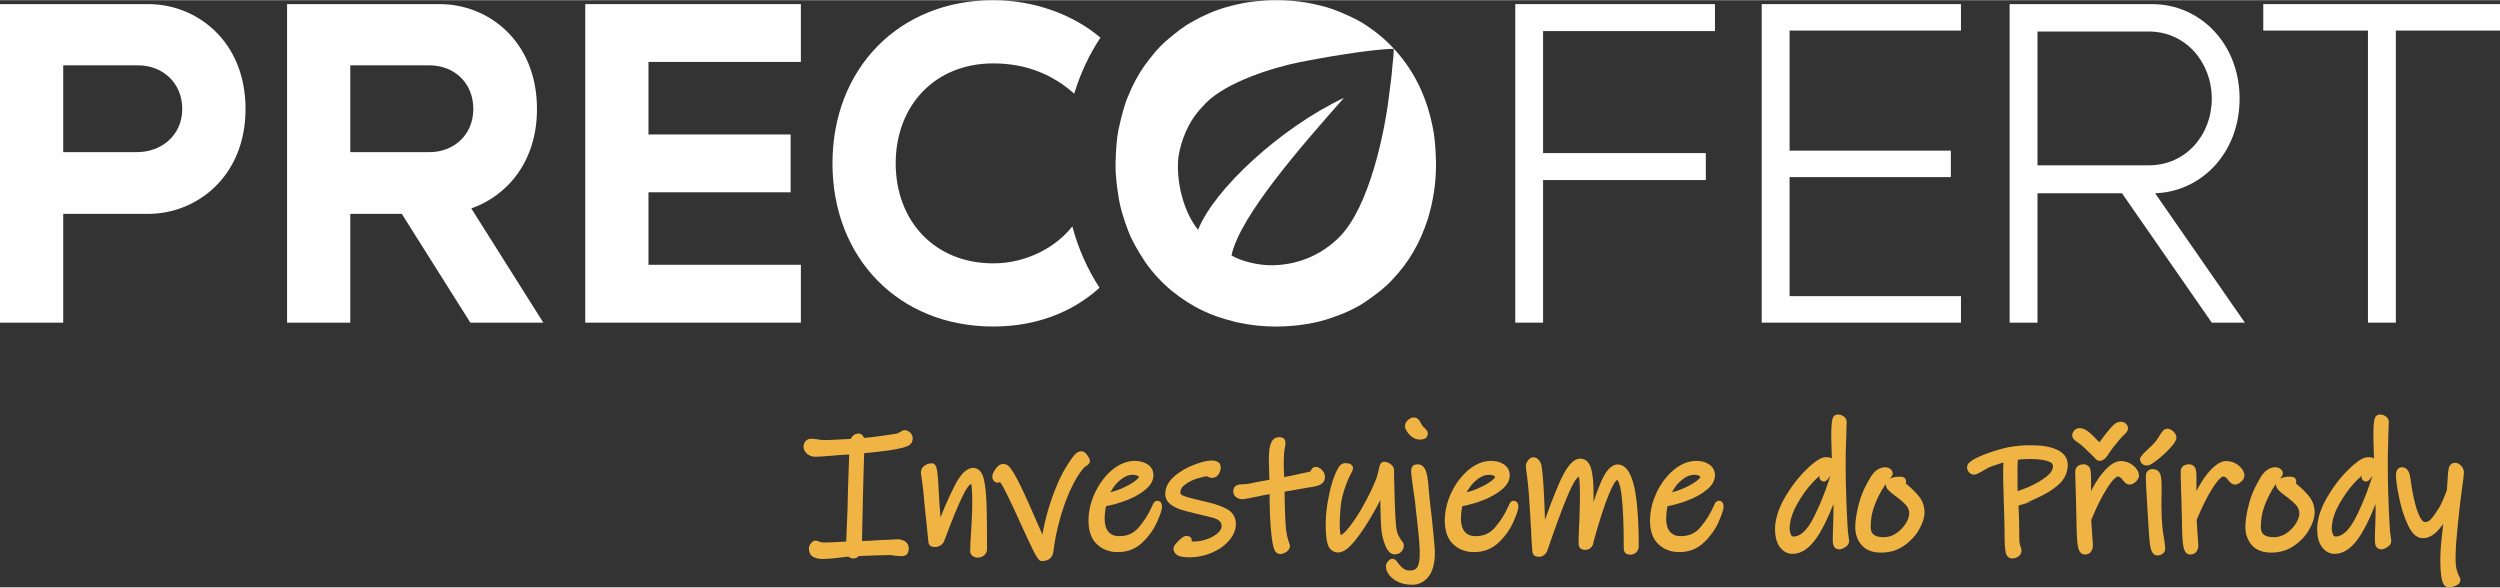
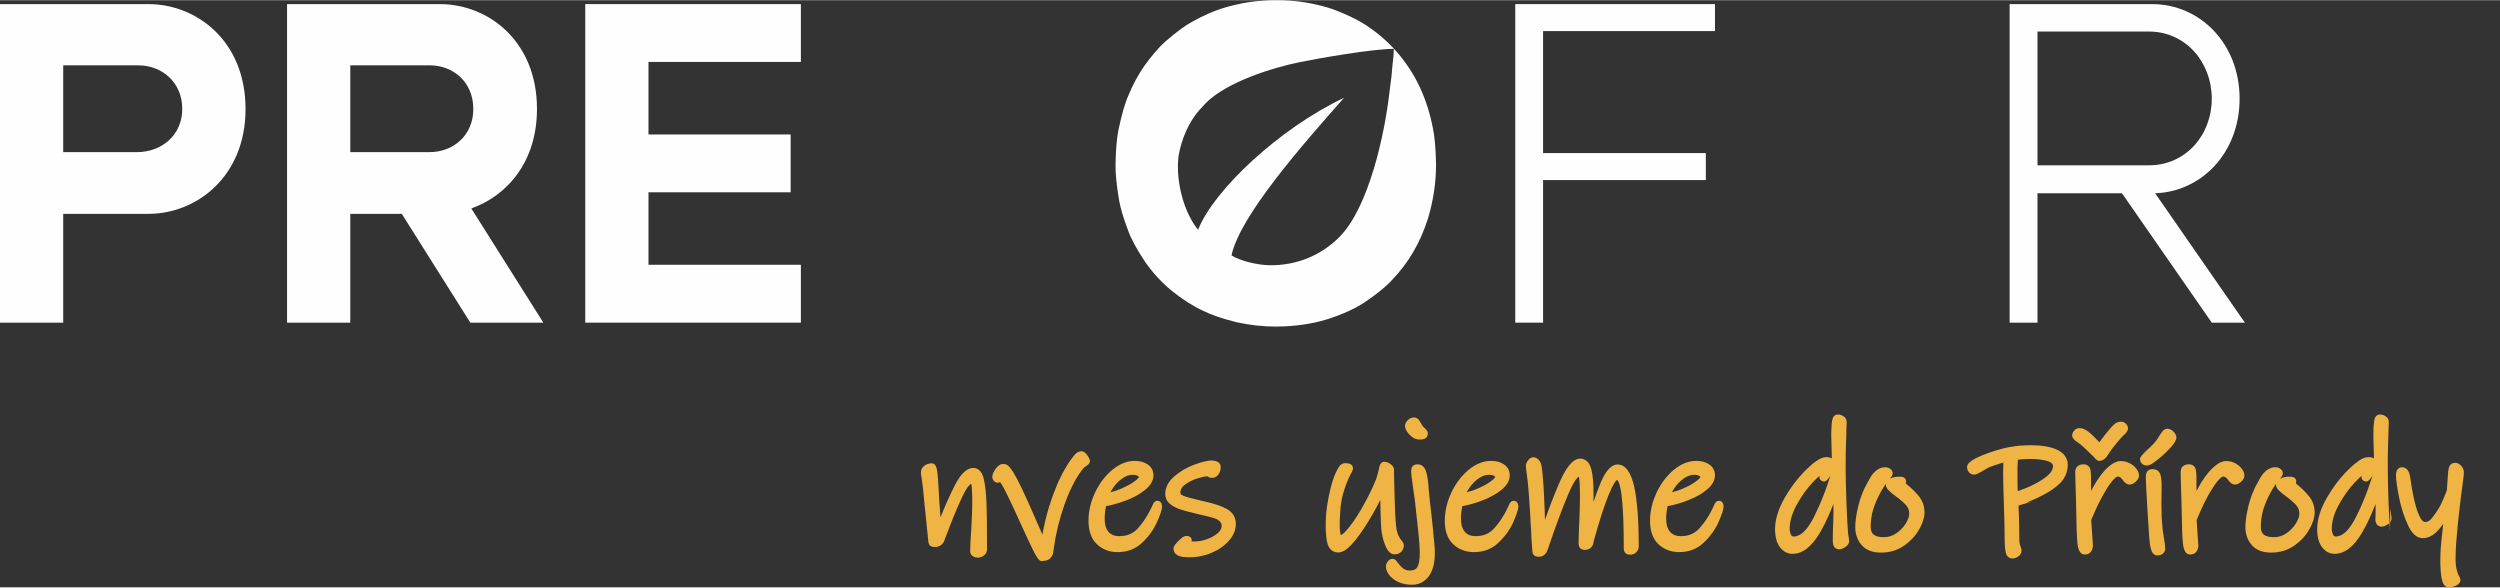
<svg xmlns="http://www.w3.org/2000/svg" xml:space="preserve" width="400px" height="94px" version="1.1" style="shape-rendering:geometricPrecision; text-rendering:geometricPrecision; image-rendering:optimizeQuality; fill-rule:evenodd; clip-rule:evenodd" viewBox="0 0 388.33 91.2">
  <rect x="0" y="0" width="388.33" height="91.2" fill="#333333" stroke="none" />
  <defs>
    <style type="text/css">
   
    .fil0 {fill:#FEFEFE}
    .fil1 {fill:#EFB443}
   
  </style>
  </defs>
  <g id="Layer_x0020_1">
    <g id="_1830403950480">
      <g>
        <path class="fil0" d="M9.82 33.19l13.24 0c7.39,0 15.08,-5.71 15.08,-16.29 0,-10.66 -7.69,-16.29 -15.08,-16.29l-23.06 0 0 49.48 9.82 0 0 -16.9zm0 -9.59l0 -13.48 11.65 0c3.65,0 6.84,2.59 6.84,6.78 0,4.11 -3.27,6.7 -7,6.7l-11.49 0z" />
        <path class="fil0" d="M44.59 0.61l0 49.48 9.82 0 0 -16.9 8 0 10.65 16.9 11.34 0 -11.19 -17.74c5.56,-1.98 10.2,-7.23 10.2,-15.45 0,-10.66 -7.68,-16.29 -15.07,-16.29l-23.75 0zm9.82 22.99l0 -13.48 12.33 0c3.66,0 6.78,2.59 6.78,6.78 0,4.11 -3.12,6.7 -6.78,6.7l-12.33 0z" />
        <polygon class="fil0" points="90.91,0.61 90.91,50.09 124.4,50.09 124.4,41.1 100.73,41.1 100.73,29.84 122.81,29.84 122.81,20.86 100.73,20.86 100.73,9.59 124.4,9.59 124.4,0.61 " />
-         <path class="fil0" d="M129.31 25.35c0,14.69 10.28,25.34 24.97,25.34 6.69,0 12.31,-2.22 16.51,-6.02 -1.87,-2.88 -3.3,-6.08 -4.23,-9.54 -2.37,3.08 -6.93,5.75 -12.28,5.75 -9.06,0 -15.15,-6.55 -15.15,-15.53 0,-8.98 6.09,-15.53 15.15,-15.53 5.29,0 9.35,1.84 12.58,4.7 0.01,-0.03 0.02,-0.07 0.04,-0.12 0.95,-3.1 2.31,-5.98 4.03,-8.58l0 0c-4.16,-3.54 -10.22,-5.82 -16.65,-5.82 -14.69,0 -24.97,10.66 -24.97,25.35z" />
        <path class="fil0" d="M173.83 31.07c0.22,1.25 0.68,2.82 1.41,4.73 0.47,1.3 1.36,2.93 2.67,4.91 1.2,1.69 2.55,3.15 4.06,4.4 1.66,1.35 3.3,2.39 4.94,3.15 1.27,0.63 3,1.23 5.2,1.77 2.05,0.45 4.1,0.67 6.14,0.67 2.91,-0.03 5.49,-0.4 7.75,-1.09 2.38,-0.74 4.35,-1.62 5.91,-2.64 1.99,-1.35 3.43,-2.51 4.29,-3.48 1.36,-1.42 2.47,-2.89 3.34,-4.41 0.9,-1.52 1.66,-3.26 2.28,-5.2 0.85,-2.84 1.26,-5.68 1.24,-8.53 -0.05,-2.4 -0.22,-4.28 -0.52,-5.66 -0.41,-2.06 -1,-3.95 -1.77,-5.68 -0.86,-1.96 -2,-3.8 -3.42,-5.53 -1.36,-1.62 -2.86,-3 -4.5,-4.13 -1.41,-1.05 -3.38,-2.04 -5.92,-2.98 -1.06,-0.37 -2.36,-0.69 -3.91,-0.98 -1.64,-0.27 -3.23,-0.4 -4.77,-0.39 -0.96,-0.01 -2.01,0.05 -3.17,0.17 -1.34,0.13 -2.83,0.42 -4.48,0.88 -1.8,0.5 -3.63,1.28 -5.47,2.33 -1.01,0.53 -2.37,1.54 -4.09,3.02 -0.99,0.87 -2.08,2.14 -3.3,3.82 -0.97,1.41 -1.8,2.94 -2.47,4.6 -0.51,1.11 -1.02,2.89 -1.54,5.34 -0.25,1.21 -0.4,2.94 -0.45,5.19 -0.04,1.45 0.15,3.36 0.55,5.72zm12.27 4.6c-2.18,-2.69 -3.48,-7.38 -3.05,-11.36 0.44,-2.72 1.62,-5.41 3.26,-7.25l0.99 -1.08c3.24,-3.26 10.29,-5.48 14.57,-6.35 2.91,-0.6 11.34,-2.07 14.63,-2.07 0,1.2 -0.21,2.3 -0.29,3.53 -0.08,1.09 -0.28,2.23 -0.4,3.34 -0.69,6.1 -3.13,17.74 -7.78,22.38 -2.86,2.86 -6.65,4.41 -10.79,4.36 -1.87,-0.03 -4.41,-0.6 -5.95,-1.52 1.29,-6.13 10.99,-17.14 17.47,-24.48 -9.9,4.67 -20.22,14.27 -22.66,20.5z" />
        <polygon class="fil0" points="235.37,0.61 235.37,50.09 239.69,50.09 239.69,27.94 264.97,27.94 264.97,23.75 239.69,23.75 239.69,4.8 266.39,4.8 266.39,0.61 " />
-         <polygon class="fil0" points="273.65,0.61 273.65,50.09 304.6,50.09 304.6,45.97 277.98,45.97 277.98,27.48 303.03,27.48 303.03,23.37 277.98,23.37 277.98,4.72 304.6,4.72 304.6,0.61 " />
        <path class="fil0" d="M312.16 0.61l0 49.48 4.33 0 0 -20.1 13.12 0 13.95 20.1 5.14 0 -13.94 -20.1c7.16,-0.23 13.12,-6.24 13.12,-14.69 0,-8.6 -6.19,-14.69 -13.57,-14.69l-22.15 0zm4.33 25.04l0 -20.78 17.3 0c5.74,0 9.77,4.8 9.77,10.43 0,5.63 -4.03,10.35 -9.77,10.35l-17.3 0z" />
-         <polygon class="fil0" points="367.82,4.72 367.82,50.09 372.15,50.09 372.15,4.72 388.33,4.72 388.33,0.61 351.56,0.61 351.56,4.72 " />
      </g>
      <g>
-         <path class="fil1" d="M135.01 83.97l-1.11 0.04c0.01,-0.84 0.03,-1.88 0.06,-3.1 0.02,-1.27 0.06,-2.75 0.1,-4.42 0.02,-0.88 0.04,-1.67 0.06,-2.38 0.02,-0.76 0.04,-1.43 0.06,-2.01l0.03 -1.06 0.03 -0.68c0.3,-0.02 0.63,-0.05 0.99,-0.09 0.4,-0.04 0.83,-0.08 1.29,-0.14 0.28,-0.03 0.54,-0.07 0.81,-0.1 0.27,-0.04 0.52,-0.07 0.74,-0.1 0.23,-0.04 0.46,-0.07 0.67,-0.11 0.21,-0.04 0.41,-0.07 0.6,-0.11 0.16,-0.03 0.32,-0.06 0.46,-0.1 0.17,-0.03 0.31,-0.07 0.44,-0.1 0.13,-0.04 0.26,-0.07 0.37,-0.11 0.12,-0.04 0.23,-0.08 0.33,-0.12 0.27,-0.12 0.48,-0.28 0.62,-0.48 0.14,-0.2 0.21,-0.45 0.21,-0.73 0,-0.09 -0.01,-0.18 -0.03,-0.27 -0.01,-0.08 -0.04,-0.16 -0.08,-0.25 -0.03,-0.07 -0.08,-0.15 -0.13,-0.22 -0.05,-0.07 -0.11,-0.13 -0.18,-0.2l0 0c-0.06,-0.05 -0.13,-0.1 -0.19,-0.14 -0.07,-0.04 -0.13,-0.08 -0.2,-0.11 -0.08,-0.03 -0.15,-0.05 -0.23,-0.07 -0.08,-0.02 -0.16,-0.02 -0.24,-0.02 -0.06,0 -0.12,0.01 -0.19,0.03 -0.06,0.02 -0.13,0.05 -0.2,0.09l-0.33 0.2c-0.05,0.03 -0.1,0.06 -0.15,0.08 -0.05,0.03 -0.1,0.05 -0.15,0.07 -0.03,0.02 -0.07,0.03 -0.11,0.04 -0.04,0.01 -0.07,0.02 -0.11,0.03 -0.64,0.1 -1.25,0.19 -1.82,0.28 -0.57,0.08 -1.09,0.15 -1.56,0.21 -0.36,0.04 -0.69,0.08 -0.97,0.11 -0.26,0.02 -0.49,0.04 -0.7,0.06l-0.01 -0.03c-0.01,-0.03 -0.03,-0.06 -0.04,-0.1l-0.02 -0.03c-0.03,-0.06 -0.06,-0.12 -0.1,-0.17 -0.03,-0.05 -0.07,-0.09 -0.12,-0.13l-0.04 -0.04c-0.07,-0.06 -0.15,-0.1 -0.23,-0.13 -0.08,-0.03 -0.16,-0.04 -0.25,-0.04 -0.09,0 -0.18,0.01 -0.26,0.02 -0.09,0.02 -0.17,0.04 -0.25,0.07l0 0.01c-0.08,0.03 -0.16,0.07 -0.24,0.12 -0.07,0.05 -0.14,0.11 -0.2,0.17 -0.05,0.07 -0.11,0.13 -0.15,0.2 -0.05,0.07 -0.08,0.15 -0.12,0.22l0 0.01 -1.82 0.1c-0.55,0.03 -1.01,0.06 -1.37,0.07 -0.36,0.02 -0.65,0.02 -0.85,0.02 -0.1,0 -0.2,0 -0.29,0 -0.1,-0.01 -0.19,-0.02 -0.28,-0.02 -0.1,-0.02 -0.19,-0.03 -0.29,-0.04 -0.1,-0.02 -0.2,-0.04 -0.31,-0.06l-0.47 -0.06c-0.08,-0.01 -0.17,-0.02 -0.25,-0.02 -0.08,-0.01 -0.16,-0.01 -0.24,-0.01 -0.08,0 -0.16,0.01 -0.24,0.02 -0.08,0.02 -0.15,0.04 -0.22,0.07 -0.07,0.02 -0.14,0.06 -0.2,0.1 -0.06,0.04 -0.12,0.09 -0.17,0.14 -0.01,0.01 -0.02,0.02 -0.03,0.03 -0.05,0.06 -0.1,0.12 -0.14,0.19 -0.04,0.07 -0.08,0.14 -0.1,0.22 -0.03,0.07 -0.05,0.14 -0.06,0.22 -0.01,0.08 -0.02,0.16 -0.02,0.24 0,0.12 0.02,0.23 0.05,0.34 0.02,0.11 0.07,0.22 0.12,0.32l0.02 0.04c0.12,0.18 0.26,0.34 0.43,0.48 0.17,0.12 0.36,0.22 0.56,0.29 0.1,0.03 0.2,0.06 0.3,0.08 0.11,0.01 0.21,0.02 0.31,0.02 0.08,0 0.21,0 0.39,-0.01 0.18,-0.01 0.41,-0.02 0.67,-0.04l0.02 0c0.28,-0.02 0.6,-0.04 0.95,-0.07 0.43,-0.03 0.88,-0.05 1.3,-0.11l1.97 -0.13c-0.03,0.85 -0.06,1.72 -0.09,2.58 -0.07,1.98 -0.14,3.97 -0.17,5.95l-0.21 5 -0.75 0.04c-0.32,0.02 -0.61,0.04 -0.88,0.05 -0.29,0.01 -0.56,0.03 -0.8,0.03 -0.22,0.01 -0.42,0.02 -0.61,0.02 -0.2,0.01 -0.4,0.01 -0.59,0.01 -0.03,0 -0.07,0 -0.11,-0.01 -0.03,0 -0.07,-0.01 -0.1,-0.01 -0.04,-0.01 -0.08,-0.02 -0.12,-0.03 -0.04,-0.02 -0.08,-0.03 -0.12,-0.05l-0.33 -0.13c-0.13,-0.04 -0.24,-0.06 -0.31,-0.06 -0.08,0 -0.17,0.01 -0.25,0.04 -0.08,0.02 -0.16,0.06 -0.23,0.11 -0.05,0.03 -0.1,0.07 -0.15,0.12 -0.05,0.05 -0.1,0.1 -0.14,0.16l-0.02 0.03c-0.04,0.05 -0.08,0.1 -0.11,0.16 -0.03,0.05 -0.06,0.1 -0.08,0.16 -0.03,0.07 -0.05,0.13 -0.07,0.2 -0.01,0.06 -0.02,0.13 -0.02,0.19 0,0.12 0.01,0.23 0.02,0.34 0.02,0.1 0.04,0.2 0.07,0.29 0.03,0.11 0.08,0.21 0.13,0.3 0.06,0.09 0.12,0.17 0.2,0.24l0.02 0.01c0.1,0.09 0.22,0.17 0.34,0.23 0.13,0.06 0.27,0.12 0.41,0.16 0.14,0.04 0.28,0.06 0.44,0.08 0.15,0.02 0.31,0.03 0.48,0.03 0.17,0 0.37,-0.01 0.6,-0.02 0.22,-0.01 0.47,-0.02 0.73,-0.05 0.24,-0.02 0.51,-0.05 0.82,-0.08 0.29,-0.03 0.62,-0.07 0.99,-0.12l0.89 -0.1c0.02,0.03 0.05,0.05 0.08,0.07 0.04,0.03 0.09,0.06 0.13,0.08l0.01 0c0.09,0.05 0.18,0.08 0.27,0.11 0.1,0.02 0.19,0.03 0.28,0.03 0.05,0 0.1,0 0.15,-0.01 0.05,-0.01 0.1,-0.02 0.15,-0.04l0 0c0.05,-0.01 0.09,-0.03 0.14,-0.05 0.04,-0.01 0.08,-0.03 0.12,-0.06 0.05,-0.02 0.1,-0.05 0.14,-0.08 0.05,-0.03 0.09,-0.07 0.13,-0.11l0.04 -0.03c1.16,-0.05 2.14,-0.09 2.93,-0.11 0.8,-0.03 1.41,-0.04 1.83,-0.04 0.06,0 0.11,0 0.17,0 0.05,0.01 0.11,0.01 0.17,0.02l0 0 0.02 0c0.07,0.01 0.14,0.02 0.21,0.03 0.06,0.01 0.14,0.02 0.21,0.04 0.04,0 0.07,0.01 0.11,0.01 0.3,0.03 0.6,0.06 0.89,0.08l0.01 0c0.09,0 0.18,0 0.26,-0.01 0.08,-0.01 0.16,-0.03 0.23,-0.05 0.09,-0.03 0.17,-0.07 0.24,-0.11 0.08,-0.05 0.14,-0.11 0.2,-0.18l0.02 -0.02c0.04,-0.06 0.08,-0.12 0.11,-0.19 0.03,-0.07 0.05,-0.15 0.07,-0.23 0.02,-0.06 0.03,-0.13 0.04,-0.21 0,-0.07 0.01,-0.15 0.01,-0.22 0,-0.13 -0.02,-0.24 -0.05,-0.35 -0.02,-0.11 -0.07,-0.22 -0.12,-0.31 -0.06,-0.1 -0.13,-0.19 -0.21,-0.27 -0.09,-0.08 -0.18,-0.15 -0.29,-0.21 -0.08,-0.04 -0.16,-0.08 -0.25,-0.12 -0.09,-0.03 -0.18,-0.06 -0.27,-0.08l-0.02 -0.01c-0.09,-0.02 -0.18,-0.04 -0.28,-0.05 -0.1,-0.01 -0.2,-0.02 -0.3,-0.02 -0.63,0.06 -1.67,0.11 -2.25,0.11 -0.4,0.03 -0.78,0.05 -1.13,0.07 -0.35,0.03 -0.68,0.04 -0.98,0.06z" />
        <path class="fil1" d="M143.58 78.04l0.4 3.85 0.22 2.19c0,0.07 0.01,0.13 0.03,0.19 0.01,0.07 0.03,0.12 0.05,0.17 0.03,0.08 0.07,0.15 0.12,0.21 0.05,0.06 0.11,0.1 0.17,0.15l0.05 0.02c0.05,0.02 0.1,0.04 0.16,0.06 0.05,0.02 0.11,0.03 0.18,0.04 0.04,0 0.1,0.01 0.15,0.01 0.06,0 0.12,0 0.18,0 0.06,0 0.14,0 0.21,-0.01 0.07,-0.01 0.14,-0.03 0.21,-0.05 0.06,-0.02 0.13,-0.05 0.19,-0.08 0.07,-0.03 0.13,-0.06 0.19,-0.1 0.06,-0.04 0.13,-0.08 0.18,-0.13 0.06,-0.05 0.11,-0.11 0.16,-0.16 0.05,-0.06 0.09,-0.12 0.13,-0.19 0.04,-0.06 0.07,-0.13 0.1,-0.2l0 0c0.07,-0.19 0.13,-0.35 0.19,-0.51 0.07,-0.19 0.15,-0.39 0.22,-0.57 0.22,-0.6 0.45,-1.18 0.67,-1.74 0.21,-0.55 0.43,-1.07 0.63,-1.57 0.21,-0.49 0.41,-0.96 0.6,-1.39 0.19,-0.43 0.37,-0.83 0.55,-1.19 0.29,-0.61 0.56,-1.08 0.8,-1.41 0.2,-0.26 0.38,-0.43 0.54,-0.5 0.01,0.03 0.02,0.08 0.03,0.13 0.02,0.1 0.03,0.21 0.05,0.34 0.01,0.16 0.02,0.33 0.03,0.52 0.02,0.19 0.03,0.39 0.03,0.6 0.01,0.2 0.02,0.42 0.02,0.66 0,0.21 0,0.46 0,0.75 0,0.55 -0.01,1.16 -0.04,1.83 -0.02,0.66 -0.06,1.4 -0.11,2.21l0 0.01c-0.06,0.77 -0.1,1.44 -0.13,2.01 -0.02,0.58 -0.04,1.05 -0.04,1.41 0,0.08 0.01,0.16 0.03,0.23 0.02,0.08 0.05,0.15 0.09,0.22l0 0c0.04,0.07 0.08,0.13 0.14,0.19 0.05,0.05 0.11,0.1 0.18,0.14 0.06,0.04 0.11,0.07 0.17,0.09 0.06,0.03 0.12,0.05 0.19,0.07 0.06,0.01 0.12,0.03 0.18,0.03 0.07,0.01 0.14,0.02 0.2,0.02 0.09,0 0.18,-0.01 0.27,-0.02 0.08,-0.02 0.17,-0.04 0.25,-0.07 0.09,-0.03 0.17,-0.07 0.25,-0.11 0.07,-0.05 0.14,-0.1 0.21,-0.16 0.08,-0.06 0.14,-0.13 0.2,-0.2 0.05,-0.07 0.1,-0.14 0.14,-0.22 0.04,-0.08 0.07,-0.17 0.09,-0.26 0.02,-0.09 0.03,-0.18 0.03,-0.27 0,-0.69 0,-1.4 -0.01,-2.13 0,-0.69 0,-1.35 -0.01,-1.98 -0.01,-0.6 -0.02,-1.15 -0.03,-1.65 -0.01,-0.5 -0.02,-0.95 -0.03,-1.35l0 -0.01c-0.02,-0.37 -0.03,-0.73 -0.06,-1.06 -0.02,-0.34 -0.05,-0.66 -0.08,-0.97 -0.04,-0.3 -0.07,-0.6 -0.12,-0.88 -0.04,-0.28 -0.09,-0.53 -0.14,-0.77 -0.06,-0.27 -0.13,-0.51 -0.22,-0.72 -0.09,-0.21 -0.19,-0.39 -0.31,-0.54l-0.01 -0.01c-0.15,-0.19 -0.32,-0.32 -0.5,-0.41 -0.19,-0.1 -0.39,-0.14 -0.61,-0.14 -0.28,0 -0.54,0.06 -0.81,0.2 -0.26,0.13 -0.52,0.32 -0.77,0.58 -0.23,0.23 -0.45,0.51 -0.67,0.85 -0.23,0.33 -0.45,0.72 -0.67,1.16 -0.21,0.41 -0.43,0.86 -0.66,1.35 -0.22,0.46 -0.44,0.96 -0.67,1.48 -0.16,0.38 -0.33,0.78 -0.5,1.19 -0.12,0.27 -0.23,0.56 -0.35,0.86l-0.19 -2.48 -0.07 -1.34c-0.02,-0.41 -0.04,-0.78 -0.06,-1.11 -0.02,-0.34 -0.04,-0.64 -0.06,-0.92 -0.02,-0.28 -0.04,-0.54 -0.07,-0.78 -0.02,-0.22 -0.04,-0.42 -0.07,-0.59 -0.03,-0.18 -0.06,-0.33 -0.1,-0.45l0 -0.02c-0.07,-0.23 -0.16,-0.4 -0.28,-0.52 -0.13,-0.12 -0.28,-0.18 -0.46,-0.18 -0.21,0 -0.41,0.03 -0.59,0.09 -0.19,0.06 -0.37,0.14 -0.53,0.26 -0.19,0.14 -0.33,0.3 -0.42,0.48 -0.1,0.18 -0.14,0.39 -0.14,0.61 0,0.04 0,0.09 0,0.14 0.01,0.06 0.01,0.12 0.02,0.18 0.01,0.07 0.02,0.13 0.03,0.2l0.04 0.19c0.04,0.28 0.08,0.58 0.12,0.89 0.04,0.29 0.08,0.6 0.12,0.93 0.03,0.33 0.07,0.68 0.1,1.03 0.04,0.33 0.07,0.7 0.1,1.1z" />
        <path class="fil1" d="M158.73 81.71l0.83 1.81 0.8 1.68c0.3,0.63 0.56,1.1 0.78,1.41 0.23,0.34 0.44,0.51 0.61,0.51 0.13,0 0.26,0 0.38,-0.02 0.12,-0.01 0.23,-0.03 0.33,-0.06 0.12,-0.02 0.24,-0.06 0.33,-0.11 0.11,-0.05 0.2,-0.11 0.28,-0.18 0.07,-0.06 0.13,-0.13 0.19,-0.2 0.06,-0.07 0.11,-0.15 0.16,-0.24 0.04,-0.07 0.08,-0.15 0.11,-0.24 0.03,-0.09 0.05,-0.18 0.07,-0.27l0.14 -0.98 0.16 -0.99 0.1 -0.58c0.11,-0.55 0.24,-1.09 0.37,-1.63 0.14,-0.55 0.28,-1.08 0.44,-1.62 0.16,-0.53 0.33,-1.04 0.5,-1.54 0.18,-0.5 0.36,-0.99 0.56,-1.47 0.19,-0.47 0.39,-0.92 0.6,-1.34 0.2,-0.43 0.41,-0.82 0.62,-1.19 0.2,-0.36 0.41,-0.69 0.63,-1 0.21,-0.3 0.42,-0.58 0.64,-0.82l0.03 -0.04c0,0 0.03,-0.03 0.08,-0.06 0.05,-0.04 0.13,-0.09 0.23,-0.16 0.08,-0.05 0.14,-0.1 0.2,-0.15 0.06,-0.04 0.1,-0.08 0.15,-0.12l0.01 -0.02c0.08,-0.08 0.14,-0.16 0.18,-0.25 0.04,-0.09 0.06,-0.18 0.06,-0.28 0,-0.06 -0.01,-0.14 -0.04,-0.22 -0.02,-0.07 -0.05,-0.15 -0.1,-0.23 -0.03,-0.06 -0.06,-0.12 -0.11,-0.19 -0.04,-0.06 -0.09,-0.14 -0.14,-0.21 -0.15,-0.21 -0.29,-0.37 -0.43,-0.47 -0.15,-0.12 -0.29,-0.17 -0.44,-0.17 -0.07,0 -0.15,0 -0.23,0.02 -0.08,0.01 -0.15,0.03 -0.22,0.05 -0.08,0.03 -0.16,0.06 -0.22,0.1 -0.07,0.04 -0.14,0.08 -0.2,0.14 -0.04,0.03 -0.08,0.07 -0.13,0.12 -0.05,0.05 -0.1,0.1 -0.15,0.16 -0.05,0.06 -0.09,0.12 -0.15,0.18 -0.04,0.06 -0.09,0.12 -0.14,0.19l-0.02 0.03c-0.27,0.35 -0.54,0.73 -0.79,1.14 -0.25,0.4 -0.5,0.82 -0.73,1.26 -0.23,0.44 -0.46,0.9 -0.68,1.38 -0.21,0.49 -0.42,1 -0.62,1.53 -0.2,0.52 -0.39,1.05 -0.56,1.58 -0.18,0.52 -0.34,1.04 -0.49,1.57 -0.14,0.52 -0.28,1.04 -0.4,1.56 -0.12,0.53 -0.23,1.06 -0.33,1.59l-0.06 0.33 -1.62 -3.68c-0.21,-0.47 -0.39,-0.9 -0.56,-1.27 -0.17,-0.38 -0.31,-0.67 -0.41,-0.89l-0.01 -0.03c-0.26,-0.57 -0.51,-1.09 -0.73,-1.56 -0.23,-0.46 -0.44,-0.87 -0.62,-1.23 -0.19,-0.35 -0.36,-0.66 -0.51,-0.91 -0.15,-0.25 -0.29,-0.45 -0.41,-0.6 -0.08,-0.12 -0.16,-0.22 -0.25,-0.33 -0.03,-0.03 -0.05,-0.06 -0.08,-0.08l-0.08 -0.08c-0.03,-0.02 -0.06,-0.05 -0.09,-0.07 -0.05,-0.05 -0.11,-0.08 -0.17,-0.11 -0.06,-0.03 -0.12,-0.05 -0.19,-0.07 -0.06,-0.02 -0.12,-0.03 -0.18,-0.04 -0.06,0 -0.12,-0.01 -0.19,-0.01 -0.12,0 -0.23,0.02 -0.35,0.06 -0.11,0.04 -0.22,0.1 -0.32,0.18l-0.02 0.01c-0.09,0.06 -0.18,0.14 -0.26,0.23 -0.09,0.09 -0.17,0.2 -0.25,0.31 -0.07,0.11 -0.13,0.21 -0.18,0.3 -0.06,0.1 -0.11,0.19 -0.15,0.28l-0.01 0.03c-0.05,0.1 -0.08,0.21 -0.1,0.31 -0.03,0.1 -0.04,0.2 -0.04,0.3 0,0.1 0.02,0.2 0.05,0.3 0.04,0.1 0.09,0.19 0.16,0.28 0.04,0.04 0.08,0.09 0.12,0.13 0.05,0.04 0.1,0.07 0.15,0.1 0.06,0.03 0.12,0.05 0.18,0.07 0.06,0.01 0.13,0.02 0.19,0.02 0.07,0 0.14,-0.01 0.21,-0.03 0.05,-0.02 0.1,-0.04 0.14,-0.08 0.07,0.09 0.14,0.2 0.22,0.33 0.09,0.14 0.19,0.32 0.3,0.51 0.11,0.22 0.23,0.45 0.36,0.69 0.13,0.25 0.27,0.53 0.41,0.83 0.15,0.29 0.3,0.61 0.45,0.94 0.17,0.34 0.33,0.7 0.5,1.06l1.15 2.51z" />
        <path class="fil1" d="M169.81 83.82c0.17,0.26 0.37,0.49 0.59,0.7 0.21,0.2 0.44,0.38 0.69,0.53 0.24,0.15 0.5,0.28 0.77,0.38 0.27,0.1 0.55,0.18 0.84,0.23 0.3,0.05 0.6,0.07 0.92,0.07 0.37,0 0.74,-0.03 1.09,-0.09 0.36,-0.07 0.7,-0.16 1.02,-0.29 0.32,-0.13 0.63,-0.29 0.93,-0.48 0.29,-0.19 0.57,-0.42 0.84,-0.68 0.25,-0.24 0.48,-0.49 0.7,-0.74 0.22,-0.25 0.42,-0.51 0.61,-0.78 0.19,-0.27 0.36,-0.54 0.52,-0.82 0.15,-0.27 0.29,-0.55 0.42,-0.84 0.12,-0.29 0.23,-0.55 0.32,-0.77 0.09,-0.23 0.16,-0.43 0.23,-0.62 0.06,-0.2 0.11,-0.38 0.15,-0.53 0.03,-0.16 0.05,-0.29 0.05,-0.4 0,-0.09 0,-0.18 -0.02,-0.26 -0.01,-0.08 -0.03,-0.15 -0.06,-0.22l-0.02 -0.05c-0.06,-0.13 -0.14,-0.23 -0.25,-0.3 -0.1,-0.07 -0.23,-0.1 -0.37,-0.1 -0.1,0 -0.19,0.02 -0.28,0.06 -0.08,0.04 -0.16,0.11 -0.23,0.19l-0.02 0.03c-0.03,0.03 -0.06,0.08 -0.09,0.14 -0.03,0.05 -0.06,0.1 -0.09,0.17l-0.2 0.44c-0.14,0.29 -0.28,0.58 -0.44,0.86 -0.15,0.28 -0.31,0.55 -0.48,0.82 -0.17,0.26 -0.35,0.52 -0.54,0.77 -0.19,0.25 -0.39,0.49 -0.59,0.73 -0.19,0.21 -0.39,0.4 -0.6,0.56 -0.22,0.16 -0.45,0.29 -0.69,0.4 -0.24,0.11 -0.5,0.19 -0.78,0.24 -0.27,0.06 -0.56,0.08 -0.87,0.08 -0.19,0 -0.37,-0.01 -0.54,-0.04 -0.17,-0.03 -0.32,-0.07 -0.46,-0.13 -0.14,-0.06 -0.26,-0.13 -0.37,-0.21 -0.12,-0.08 -0.22,-0.17 -0.32,-0.28 -0.2,-0.24 -0.35,-0.52 -0.45,-0.86 -0.1,-0.35 -0.15,-0.75 -0.15,-1.2 0,-0.33 0.02,-0.66 0.06,-1 0.03,-0.31 0.09,-0.62 0.16,-0.94 0.24,-0.04 0.47,-0.09 0.7,-0.14 0.26,-0.06 0.51,-0.13 0.77,-0.2 0.29,-0.08 0.59,-0.17 0.88,-0.27 0.3,-0.1 0.59,-0.2 0.88,-0.32 0.29,-0.11 0.57,-0.23 0.83,-0.36 0.27,-0.12 0.52,-0.25 0.76,-0.39 0.24,-0.14 0.47,-0.28 0.69,-0.43 0.21,-0.14 0.41,-0.3 0.6,-0.45 0.41,-0.35 0.72,-0.7 0.93,-1.07 0.21,-0.38 0.32,-0.76 0.32,-1.15 0,-0.18 -0.02,-0.35 -0.06,-0.51 -0.03,-0.16 -0.09,-0.31 -0.16,-0.45l-0.02 -0.03c-0.08,-0.14 -0.17,-0.28 -0.29,-0.4 -0.11,-0.12 -0.25,-0.23 -0.4,-0.33 -0.27,-0.18 -0.57,-0.31 -0.9,-0.4 -0.32,-0.08 -0.68,-0.13 -1.06,-0.13 -0.61,0 -1.22,0.12 -1.81,0.36 -0.59,0.24 -1.17,0.59 -1.73,1.06 -0.27,0.23 -0.53,0.47 -0.78,0.73 -0.25,0.27 -0.48,0.55 -0.7,0.84 -0.22,0.29 -0.43,0.6 -0.62,0.93 -0.2,0.32 -0.38,0.66 -0.55,1.02 -0.17,0.36 -0.31,0.72 -0.44,1.08 -0.13,0.36 -0.23,0.72 -0.32,1.08 -0.08,0.36 -0.14,0.73 -0.19,1.09 -0.04,0.37 -0.06,0.73 -0.06,1.1 0,0.4 0.03,0.77 0.08,1.12 0.05,0.35 0.13,0.68 0.24,0.98 0.11,0.32 0.25,0.61 0.41,0.87zm5.42 -8.46c-0.19,0.1 -0.38,0.2 -0.58,0.29 -0.2,0.1 -0.4,0.19 -0.62,0.28 -0.21,0.08 -0.43,0.16 -0.64,0.24 -0.21,0.07 -0.42,0.13 -0.63,0.19l-0.27 0.07c0.04,-0.08 0.09,-0.16 0.14,-0.25 0.08,-0.14 0.17,-0.28 0.27,-0.43 0.09,-0.14 0.19,-0.27 0.3,-0.41 0.11,-0.13 0.22,-0.26 0.34,-0.38 0.12,-0.12 0.24,-0.23 0.37,-0.35 0.13,-0.11 0.27,-0.22 0.41,-0.32 0.27,-0.19 0.54,-0.33 0.81,-0.43 0.28,-0.09 0.55,-0.14 0.83,-0.14 0.08,0 0.16,0.01 0.23,0.02 0.07,0 0.14,0.01 0.2,0.03 0.07,0.01 0.13,0.03 0.19,0.05 0.05,0.02 0.11,0.05 0.16,0.08 0.05,0.03 0.1,0.06 0.12,0.1 0.03,0.03 0.04,0.06 0.04,0.1l-0.02 0.03c-0.02,0.03 -0.05,0.07 -0.08,0.11 -0.06,0.07 -0.14,0.15 -0.24,0.24 -0.1,0.09 -0.22,0.18 -0.36,0.28 -0.14,0.1 -0.3,0.21 -0.46,0.31 -0.16,0.1 -0.34,0.2 -0.51,0.29z" />
        <path class="fil1" d="M182.76 84.29c-0.09,0.09 -0.16,0.18 -0.22,0.27 -0.08,0.11 -0.15,0.22 -0.19,0.33 -0.04,0.11 -0.07,0.21 -0.07,0.31 0,0.11 0.02,0.21 0.05,0.31 0.03,0.1 0.07,0.2 0.13,0.29l0.02 0.03c0.05,0.09 0.12,0.17 0.21,0.24 0.08,0.07 0.17,0.13 0.28,0.19 0.09,0.05 0.21,0.09 0.34,0.13 0.12,0.03 0.26,0.06 0.42,0.09 0.15,0.02 0.31,0.03 0.49,0.04 0.17,0.01 0.35,0.02 0.55,0.02 0.29,0 0.58,-0.02 0.87,-0.05 0.3,-0.03 0.59,-0.07 0.88,-0.13 0.28,-0.06 0.57,-0.13 0.85,-0.22 0.28,-0.08 0.56,-0.19 0.83,-0.3 0.28,-0.12 0.54,-0.25 0.79,-0.38 0.25,-0.14 0.49,-0.28 0.71,-0.44 0.22,-0.15 0.43,-0.32 0.63,-0.5 0.2,-0.17 0.39,-0.36 0.56,-0.56 0.36,-0.41 0.63,-0.83 0.81,-1.26 0.18,-0.44 0.27,-0.89 0.27,-1.34 0,-0.25 -0.03,-0.48 -0.08,-0.69 -0.06,-0.22 -0.14,-0.43 -0.25,-0.62l-0.02 -0.04c-0.11,-0.19 -0.26,-0.37 -0.43,-0.53 -0.17,-0.16 -0.36,-0.31 -0.59,-0.43 -0.19,-0.11 -0.41,-0.21 -0.65,-0.32 -0.23,-0.1 -0.49,-0.2 -0.77,-0.3 -0.27,-0.09 -0.56,-0.18 -0.87,-0.27 -0.31,-0.09 -0.64,-0.17 -0.98,-0.25 -0.15,-0.04 -0.33,-0.09 -0.48,-0.11 -0.06,-0.01 -0.12,-0.02 -0.19,-0.04 -0.06,-0.01 -0.12,-0.03 -0.19,-0.05 -0.02,-0.01 -0.04,-0.02 -0.07,-0.02 -0.32,-0.08 -0.62,-0.15 -0.89,-0.21 -0.29,-0.07 -0.54,-0.14 -0.77,-0.2 -0.21,-0.06 -0.4,-0.12 -0.57,-0.17 -0.16,-0.06 -0.3,-0.11 -0.41,-0.16 -0.08,-0.03 -0.15,-0.07 -0.21,-0.1 -0.05,-0.04 -0.1,-0.08 -0.13,-0.12 -0.02,-0.03 -0.04,-0.06 -0.05,-0.1 -0.01,-0.04 -0.02,-0.08 -0.02,-0.13 0,-0.12 0.01,-0.23 0.04,-0.34 0.03,-0.11 0.07,-0.22 0.13,-0.32 0.05,-0.1 0.13,-0.2 0.22,-0.3 0.09,-0.1 0.2,-0.2 0.33,-0.29 0.14,-0.11 0.28,-0.21 0.43,-0.3 0.16,-0.09 0.31,-0.18 0.48,-0.26 0.15,-0.08 0.31,-0.15 0.48,-0.22 0.16,-0.06 0.33,-0.12 0.51,-0.18l0.02 0c0.36,-0.11 0.67,-0.19 0.92,-0.25 0.25,-0.05 0.45,-0.08 0.6,-0.08 0.01,0 0.02,0.01 0.04,0.01 0.01,0.01 0.03,0.02 0.05,0.03 0.05,0.03 0.1,0.06 0.14,0.08 0.05,0.03 0.11,0.05 0.15,0.06l0.01 0.01c0.05,0.01 0.11,0.03 0.17,0.04 0.05,0.01 0.11,0.01 0.16,0.01 0.12,0 0.24,-0.01 0.35,-0.04 0.1,-0.03 0.21,-0.07 0.3,-0.13 0.1,-0.06 0.18,-0.13 0.26,-0.21 0.08,-0.08 0.15,-0.18 0.2,-0.28 0.04,-0.07 0.08,-0.14 0.11,-0.22 0.03,-0.07 0.06,-0.14 0.08,-0.21l0.02 -0.04c0.02,-0.09 0.04,-0.17 0.05,-0.25 0.02,-0.09 0.02,-0.17 0.02,-0.24 0,-0.36 -0.12,-0.63 -0.38,-0.81 -0.24,-0.17 -0.59,-0.26 -1.06,-0.26 -0.17,0 -0.35,0.01 -0.55,0.04 -0.2,0.03 -0.41,0.07 -0.64,0.13 -0.22,0.05 -0.46,0.12 -0.71,0.2 -0.26,0.08 -0.52,0.17 -0.8,0.28 -0.28,0.11 -0.56,0.23 -0.83,0.35 -0.27,0.13 -0.53,0.27 -0.78,0.41 -0.25,0.15 -0.5,0.31 -0.74,0.48 -0.23,0.17 -0.46,0.34 -0.68,0.52l0 0.01c-0.24,0.2 -0.44,0.4 -0.62,0.62 -0.18,0.21 -0.33,0.43 -0.45,0.66 -0.13,0.23 -0.22,0.47 -0.28,0.72 -0.07,0.25 -0.1,0.5 -0.1,0.76 0,0.16 0.02,0.31 0.05,0.46 0.04,0.15 0.09,0.29 0.15,0.43 0.07,0.14 0.15,0.26 0.25,0.38 0.1,0.12 0.21,0.23 0.34,0.33 0.11,0.09 0.24,0.18 0.37,0.26 0.13,0.08 0.26,0.16 0.41,0.23 0.15,0.07 0.3,0.14 0.45,0.2 0.16,0.06 0.33,0.12 0.51,0.18 0.16,0.05 0.35,0.1 0.55,0.16 0.2,0.06 0.41,0.11 0.64,0.17 0.24,0.06 0.5,0.13 0.76,0.19 0.26,0.07 0.53,0.13 0.8,0.19l0.02 0.01c0.53,0.12 0.99,0.23 1.36,0.32 0.38,0.1 0.67,0.18 0.89,0.24 0.1,0.03 0.19,0.06 0.27,0.1 0.09,0.03 0.17,0.07 0.25,0.11 0.07,0.04 0.14,0.09 0.21,0.14 0.07,0.05 0.13,0.1 0.19,0.15 0.05,0.05 0.09,0.1 0.12,0.15 0.04,0.05 0.07,0.1 0.09,0.16 0.03,0.07 0.04,0.14 0.06,0.21 0.01,0.07 0.02,0.16 0.02,0.24 0,0.09 -0.01,0.16 -0.03,0.24 -0.02,0.08 -0.05,0.15 -0.09,0.23l-0.01 0.02c-0.04,0.09 -0.1,0.18 -0.17,0.27 -0.07,0.09 -0.15,0.18 -0.25,0.27 -0.11,0.09 -0.22,0.19 -0.34,0.28 -0.12,0.09 -0.25,0.17 -0.39,0.25 -0.14,0.08 -0.3,0.16 -0.45,0.24 -0.16,0.07 -0.33,0.14 -0.5,0.2 -0.17,0.06 -0.35,0.12 -0.52,0.17 -0.17,0.04 -0.35,0.09 -0.52,0.12 -0.18,0.03 -0.35,0.05 -0.52,0.07 -0.17,0.01 -0.34,0.02 -0.51,0.02 -0.08,0 -0.14,0 -0.2,-0.01 -0.06,0 -0.12,0 -0.17,-0.01l0.01 -0.02c0.01,-0.05 0.01,-0.1 0.01,-0.15 0,-0.22 -0.07,-0.39 -0.23,-0.5 -0.14,-0.11 -0.35,-0.17 -0.62,-0.17 -0.1,0 -0.2,0.03 -0.31,0.07 -0.1,0.04 -0.21,0.1 -0.32,0.19 -0.08,0.05 -0.16,0.12 -0.26,0.21 -0.1,0.08 -0.2,0.18 -0.31,0.29 -0.11,0.11 -0.21,0.21 -0.3,0.31z" />
-         <path class="fil1" d="M197.52 83.26c0.02,0.18 0.04,0.35 0.07,0.52 0.02,0.17 0.05,0.32 0.07,0.46 0.03,0.16 0.06,0.3 0.09,0.43 0.02,0.13 0.05,0.25 0.08,0.35 0.03,0.1 0.06,0.19 0.1,0.26 0.01,0.05 0.03,0.1 0.05,0.14 0.02,0.05 0.05,0.09 0.07,0.13l0.01 0.01c0.03,0.04 0.06,0.09 0.09,0.13 0.03,0.04 0.07,0.08 0.11,0.11 0.08,0.08 0.18,0.13 0.28,0.17 0.11,0.04 0.22,0.06 0.34,0.06 0.07,0 0.15,-0.01 0.22,-0.02 0.08,-0.02 0.16,-0.04 0.23,-0.06l0.03 -0.01c0.07,-0.03 0.15,-0.06 0.22,-0.1 0.07,-0.04 0.15,-0.08 0.22,-0.13 0.09,-0.06 0.16,-0.12 0.22,-0.18 0.07,-0.06 0.13,-0.13 0.17,-0.2 0.06,-0.09 0.11,-0.18 0.14,-0.27 0.03,-0.09 0.04,-0.19 0.04,-0.29l0 -0.06c-0.01,-0.02 -0.01,-0.04 -0.01,-0.06l-0.01 -0.01c-0.04,-0.14 -0.08,-0.27 -0.12,-0.39 -0.06,-0.19 -0.12,-0.38 -0.18,-0.57l0 0c-0.04,-0.13 -0.08,-0.27 -0.11,-0.42 -0.04,-0.16 -0.07,-0.33 -0.1,-0.51 -0.03,-0.18 -0.05,-0.39 -0.08,-0.61 -0.02,-0.22 -0.04,-0.46 -0.06,-0.71 -0.03,-0.4 -0.05,-0.82 -0.07,-1.27 -0.02,-0.43 -0.04,-0.89 -0.05,-1.38l-0.03 -1.48 -0.01 -0.96c1.07,-0.18 2.12,-0.37 3.18,-0.55l0.86 -0.15c0.18,-0.03 0.34,-0.05 0.49,-0.08 0.15,-0.03 0.29,-0.06 0.42,-0.09 0.13,-0.04 0.25,-0.08 0.36,-0.12 0.11,-0.04 0.21,-0.09 0.3,-0.14l0.03 -0.02c0.21,-0.13 0.37,-0.29 0.47,-0.48 0.11,-0.2 0.16,-0.42 0.16,-0.66 0,-0.1 -0.01,-0.19 -0.03,-0.29 -0.02,-0.1 -0.05,-0.19 -0.09,-0.28 -0.04,-0.08 -0.08,-0.16 -0.14,-0.24 -0.05,-0.08 -0.11,-0.16 -0.18,-0.24 -0.07,-0.07 -0.15,-0.14 -0.22,-0.2 -0.07,-0.06 -0.15,-0.11 -0.22,-0.15 -0.09,-0.05 -0.18,-0.09 -0.27,-0.12 -0.1,-0.02 -0.19,-0.03 -0.29,-0.03 -0.1,0 -0.19,0.02 -0.29,0.06 -0.09,0.04 -0.17,0.1 -0.25,0.18 -0.04,0.05 -0.09,0.11 -0.13,0.17 -0.04,0.07 -0.08,0.14 -0.12,0.22 -0.01,0.03 -0.02,0.05 -0.03,0.07l-0.01 0.02c-0.56,0.12 -1.08,0.24 -1.57,0.34 -0.51,0.12 -0.95,0.21 -1.33,0.29l-0.71 0.14 -0.46 0.09 -0.05 -1.27 -0.01 -0.5 0 -0.53c0,-0.42 0.01,-0.79 0.03,-1.12 0.02,-0.32 0.05,-0.61 0.09,-0.85l0.11 -0.63c0.01,-0.09 0.02,-0.17 0.03,-0.24 0,-0.06 0.01,-0.12 0.01,-0.15 0,-0.06 -0.01,-0.12 -0.01,-0.17 -0.01,-0.05 -0.02,-0.1 -0.03,-0.15 -0.02,-0.07 -0.05,-0.14 -0.08,-0.19 -0.03,-0.06 -0.07,-0.12 -0.12,-0.16l0 -0.01c-0.05,-0.04 -0.1,-0.08 -0.17,-0.12 -0.06,-0.03 -0.12,-0.05 -0.2,-0.07 -0.05,-0.02 -0.1,-0.02 -0.16,-0.03 -0.05,-0.01 -0.11,-0.01 -0.17,-0.01 -0.14,0 -0.27,0.02 -0.4,0.05 -0.13,0.03 -0.25,0.09 -0.36,0.15l-0.03 0.02c-0.11,0.08 -0.21,0.17 -0.29,0.28 -0.09,0.11 -0.16,0.23 -0.21,0.37 -0.04,0.09 -0.07,0.18 -0.1,0.27 -0.03,0.09 -0.06,0.19 -0.08,0.28 -0.02,0.1 -0.05,0.2 -0.06,0.3 -0.02,0.1 -0.04,0.21 -0.05,0.31 -0.02,0.21 -0.04,0.45 -0.05,0.73 -0.02,0.28 -0.02,0.6 -0.02,0.95 0.04,0.24 0.04,1.47 0.05,1.75l0.04 0.96 0.01 0.18c-0.75,0.14 -1.47,0.28 -2.2,0.42l-0.78 0.16c-0.12,0.02 -0.23,0.04 -0.34,0.06 -0.1,0.01 -0.2,0.03 -0.3,0.04 -0.09,0.01 -0.17,0.02 -0.24,0.02 -0.07,0.01 -0.14,0.01 -0.19,0.01 -0.09,0 -0.18,0.01 -0.27,0.01 -0.09,0 -0.18,0.01 -0.26,0.02l-0.02 0c-0.09,0.02 -0.17,0.03 -0.25,0.05 -0.08,0.02 -0.15,0.05 -0.22,0.08 -0.18,0.08 -0.32,0.2 -0.42,0.36 -0.09,0.16 -0.14,0.35 -0.14,0.58 0,0.2 0.05,0.38 0.13,0.54 0.09,0.16 0.22,0.29 0.39,0.41 0.14,0.09 0.29,0.16 0.43,0.2 0.15,0.05 0.31,0.07 0.47,0.07 0.06,0 0.14,0 0.26,-0.02 0.11,-0.01 0.24,-0.03 0.38,-0.06 0.14,-0.02 0.29,-0.05 0.48,-0.09 0.21,-0.04 0.46,-0.1 0.67,-0.13 0.28,-0.06 0.55,-0.12 0.79,-0.17 0.25,-0.05 0.5,-0.1 0.74,-0.15l0.9 -0.16 0.01 0.76 0.03 1.44c0,0.25 0.01,0.49 0.02,0.71 0.01,0.23 0.02,0.45 0.03,0.65 0,0.21 0.02,0.44 0.03,0.65 0.01,0.2 0.02,0.39 0.04,0.56 0.01,0.21 0.03,0.41 0.04,0.6 0.02,0.18 0.03,0.38 0.06,0.59 0.02,0.2 0.04,0.39 0.06,0.57z" />
        <path class="fil1" d="M205.99 83.16c0.03,0.27 0.06,0.51 0.09,0.73 0.04,0.22 0.09,0.41 0.14,0.58 0.06,0.21 0.14,0.39 0.24,0.55 0.1,0.16 0.23,0.3 0.37,0.41 0.14,0.12 0.3,0.21 0.48,0.27 0.18,0.06 0.37,0.09 0.58,0.09 0.2,0 0.41,-0.05 0.63,-0.14 0.22,-0.09 0.44,-0.22 0.67,-0.39 0.2,-0.16 0.41,-0.35 0.63,-0.58 0.22,-0.22 0.45,-0.48 0.69,-0.77 0.23,-0.29 0.46,-0.59 0.69,-0.91 0.23,-0.32 0.46,-0.64 0.68,-0.98 0.23,-0.34 0.45,-0.7 0.68,-1.07 0.23,-0.36 0.45,-0.75 0.68,-1.15 0.22,-0.39 0.44,-0.78 0.64,-1.15 0.18,-0.35 0.36,-0.69 0.53,-1.02 0.01,0.53 0.01,1.01 0.02,1.46 0.02,0.48 0.03,0.92 0.04,1.3 0.01,0.38 0.03,0.71 0.04,0.99 0.02,0.29 0.03,0.53 0.05,0.73l0 0.04c0.02,0.21 0.05,0.41 0.08,0.62 0.04,0.22 0.08,0.43 0.13,0.64 0.04,0.2 0.1,0.41 0.16,0.61 0.07,0.2 0.14,0.4 0.22,0.6 0.08,0.21 0.16,0.39 0.25,0.55 0.09,0.16 0.18,0.3 0.28,0.41l0.02 0.04c0.14,0.15 0.28,0.26 0.43,0.34 0.15,0.08 0.32,0.12 0.49,0.12 0.1,0 0.19,-0.01 0.29,-0.02 0.09,-0.02 0.18,-0.04 0.27,-0.07l0 0c0.09,-0.04 0.18,-0.08 0.26,-0.13 0.08,-0.05 0.15,-0.11 0.22,-0.18 0.06,-0.06 0.12,-0.13 0.17,-0.21 0.05,-0.07 0.09,-0.15 0.12,-0.24l0.02 -0.03c0.03,-0.09 0.05,-0.18 0.06,-0.27 0.02,-0.1 0.03,-0.19 0.03,-0.29 0,-0.06 -0.01,-0.13 -0.04,-0.2 -0.02,-0.07 -0.06,-0.14 -0.1,-0.21l-0.01 -0.02c-0.03,-0.04 -0.06,-0.09 -0.11,-0.15 -0.03,-0.04 -0.07,-0.09 -0.11,-0.15l-0.02 -0.02c-0.03,-0.04 -0.07,-0.09 -0.11,-0.15 -0.04,-0.05 -0.08,-0.12 -0.12,-0.18 -0.03,-0.07 -0.07,-0.14 -0.11,-0.22 -0.04,-0.07 -0.09,-0.16 -0.14,-0.26 -0.04,-0.08 -0.07,-0.17 -0.11,-0.27 -0.03,-0.1 -0.06,-0.2 -0.08,-0.31l-0.01 -0.02c-0.03,-0.13 -0.05,-0.26 -0.08,-0.4 -0.02,-0.13 -0.04,-0.28 -0.06,-0.44l0 -0.02c-0.02,-0.2 -0.04,-0.44 -0.06,-0.72 -0.02,-0.28 -0.04,-0.59 -0.06,-0.93 -0.02,-0.36 -0.04,-0.76 -0.05,-1.2 -0.02,-0.44 -0.04,-0.91 -0.05,-1.42l-0.07 -2.65c-0.01,-0.33 -0.01,-0.65 -0.02,-0.93 0,-0.27 0,-0.54 0,-0.79 0,-0.19 -0.05,-0.36 -0.15,-0.52 -0.1,-0.15 -0.24,-0.3 -0.43,-0.43 -0.07,-0.05 -0.14,-0.09 -0.22,-0.13 -0.06,-0.04 -0.14,-0.07 -0.21,-0.1l-0.02 -0.01c-0.17,-0.06 -0.33,-0.09 -0.5,-0.09 -0.09,0 -0.18,0.01 -0.26,0.05 -0.08,0.04 -0.15,0.09 -0.22,0.17l-0.01 0c-0.03,0.04 -0.07,0.09 -0.1,0.14 -0.03,0.05 -0.06,0.11 -0.09,0.18 -0.03,0.08 -0.06,0.19 -0.09,0.31 -0.03,0.12 -0.06,0.26 -0.09,0.42 -0.05,0.2 -0.09,0.38 -0.13,0.52 -0.04,0.15 -0.08,0.29 -0.12,0.42 -0.03,0.12 -0.07,0.24 -0.1,0.35 -0.04,0.1 -0.07,0.19 -0.1,0.27l-0.01 0.01c-0.1,0.26 -0.21,0.53 -0.34,0.82 -0.12,0.28 -0.25,0.57 -0.4,0.86 -0.14,0.3 -0.3,0.62 -0.47,0.95 -0.17,0.33 -0.35,0.67 -0.55,1.02 -0.19,0.35 -0.38,0.68 -0.56,1 -0.2,0.33 -0.4,0.65 -0.59,0.96 -0.2,0.3 -0.39,0.58 -0.58,0.86 -0.2,0.27 -0.39,0.53 -0.58,0.78 -0.19,0.24 -0.36,0.45 -0.53,0.63 -0.16,0.18 -0.31,0.32 -0.45,0.44 -0.11,0.09 -0.21,0.15 -0.3,0.2 -0.03,0.02 -0.06,0.03 -0.09,0.04 0,-0.03 -0.01,-0.07 -0.02,-0.12 -0.04,-0.15 -0.07,-0.34 -0.09,-0.58 -0.03,-0.24 -0.04,-0.53 -0.04,-0.86 0,-0.52 0.01,-1.01 0.04,-1.47 0.02,-0.46 0.05,-0.9 0.09,-1.3 0.04,-0.4 0.1,-0.77 0.16,-1.12 0.07,-0.35 0.14,-0.68 0.23,-0.98 0.08,-0.3 0.17,-0.59 0.27,-0.87 0.09,-0.28 0.19,-0.55 0.29,-0.81 0.1,-0.26 0.2,-0.51 0.31,-0.74 0.11,-0.23 0.22,-0.46 0.33,-0.67 0.05,-0.09 0.1,-0.17 0.13,-0.23 0.04,-0.08 0.07,-0.14 0.1,-0.21 0.03,-0.08 0.06,-0.16 0.08,-0.23 0.02,-0.07 0.03,-0.14 0.03,-0.2 0,-0.16 -0.05,-0.3 -0.13,-0.42 -0.09,-0.12 -0.21,-0.21 -0.37,-0.27 -0.09,-0.04 -0.2,-0.07 -0.32,-0.08 -0.11,-0.02 -0.24,-0.03 -0.38,-0.03 -0.07,0 -0.14,0.01 -0.21,0.02 -0.07,0.02 -0.14,0.04 -0.21,0.07l-0.03 0.01c-0.07,0.03 -0.13,0.07 -0.19,0.11 -0.06,0.05 -0.12,0.1 -0.18,0.16 -0.04,0.05 -0.09,0.11 -0.14,0.17 -0.04,0.06 -0.08,0.13 -0.13,0.21 -0.05,0.08 -0.09,0.16 -0.14,0.24 -0.04,0.09 -0.09,0.18 -0.13,0.27 -0.12,0.22 -0.22,0.47 -0.33,0.74 -0.11,0.27 -0.21,0.56 -0.31,0.88 -0.09,0.31 -0.19,0.65 -0.28,1.01 -0.09,0.36 -0.17,0.74 -0.26,1.15 -0.08,0.42 -0.16,0.81 -0.22,1.2 -0.06,0.39 -0.12,0.76 -0.16,1.13 -0.04,0.37 -0.07,0.73 -0.09,1.07 -0.02,0.35 -0.03,0.69 -0.03,1.01 0,0.33 0,0.65 0.01,0.96 0.02,0.3 0.04,0.58 0.06,0.84z" />
        <path class="fil1" d="M220.47 84.38c0.01,0.2 0.03,0.39 0.03,0.57 0.01,0.18 0.02,0.35 0.03,0.51 0,0.15 0,0.31 0,0.46 0,0.26 -0.01,0.5 -0.02,0.72 -0.02,0.22 -0.05,0.42 -0.08,0.6 -0.03,0.17 -0.07,0.33 -0.12,0.47 -0.04,0.14 -0.1,0.26 -0.16,0.36 -0.1,0.17 -0.24,0.3 -0.43,0.39 -0.19,0.09 -0.44,0.13 -0.73,0.13 -0.2,0 -0.38,-0.02 -0.54,-0.07 -0.15,-0.05 -0.3,-0.11 -0.42,-0.2 -0.08,-0.06 -0.15,-0.12 -0.23,-0.18 -0.07,-0.07 -0.15,-0.14 -0.22,-0.22 -0.08,-0.08 -0.16,-0.17 -0.24,-0.27 -0.08,-0.09 -0.16,-0.19 -0.24,-0.3l-0.15 -0.21c-0.08,-0.12 -0.18,-0.21 -0.3,-0.27 -0.11,-0.06 -0.24,-0.1 -0.39,-0.1 -0.07,0 -0.15,0.02 -0.23,0.05 -0.07,0.02 -0.14,0.07 -0.21,0.12 -0.08,0.06 -0.17,0.14 -0.25,0.25 -0.05,0.05 -0.09,0.11 -0.12,0.17 -0.04,0.06 -0.07,0.12 -0.09,0.18 -0.03,0.07 -0.05,0.13 -0.06,0.2 -0.02,0.07 -0.02,0.14 -0.02,0.21 0,0.11 0.01,0.23 0.03,0.34 0.02,0.11 0.06,0.23 0.1,0.35l0 0c0.05,0.1 0.1,0.21 0.16,0.32 0.06,0.11 0.14,0.22 0.22,0.32 0.07,0.11 0.16,0.21 0.26,0.3 0.09,0.1 0.19,0.19 0.31,0.28l0.03 0.02c0.11,0.09 0.23,0.17 0.37,0.26 0.13,0.08 0.27,0.15 0.42,0.22 0.3,0.15 0.64,0.26 1,0.33 0.36,0.08 0.74,0.11 1.15,0.11 0.27,0 0.53,-0.02 0.77,-0.08 0.25,-0.06 0.48,-0.14 0.7,-0.26 0.22,-0.11 0.43,-0.25 0.62,-0.42 0.19,-0.16 0.37,-0.35 0.53,-0.57 0.16,-0.22 0.3,-0.46 0.42,-0.73 0.11,-0.26 0.21,-0.55 0.29,-0.86 0.07,-0.31 0.13,-0.63 0.17,-0.98 0.03,-0.35 0.05,-0.72 0.05,-1.11 0,-0.17 -0.01,-0.42 -0.03,-0.76 -0.03,-0.32 -0.06,-0.74 -0.11,-1.26 -0.04,-0.51 -0.1,-1.1 -0.17,-1.76 -0.06,-0.65 -0.14,-1.37 -0.22,-2.15l-0.01 -0.04c-0.06,-0.52 -0.12,-0.99 -0.17,-1.43 -0.05,-0.45 -0.1,-0.86 -0.13,-1.22 -0.04,-0.38 -0.08,-0.72 -0.1,-1.04 -0.03,-0.3 -0.05,-0.6 -0.07,-0.88l0 -0.02c-0.02,-0.22 -0.04,-0.44 -0.07,-0.64 -0.02,-0.2 -0.05,-0.39 -0.09,-0.57 -0.03,-0.19 -0.07,-0.36 -0.11,-0.51 -0.04,-0.15 -0.08,-0.29 -0.13,-0.42 -0.06,-0.15 -0.12,-0.28 -0.2,-0.39 -0.07,-0.12 -0.16,-0.22 -0.25,-0.3 -0.11,-0.1 -0.23,-0.18 -0.36,-0.23 -0.13,-0.05 -0.27,-0.07 -0.42,-0.07 -0.08,0 -0.15,0 -0.23,0.01 -0.07,0.01 -0.13,0.02 -0.19,0.04 -0.1,0.02 -0.19,0.06 -0.26,0.11 -0.08,0.06 -0.14,0.12 -0.19,0.19l0 0.01c-0.03,0.05 -0.06,0.1 -0.09,0.17 -0.02,0.06 -0.04,0.12 -0.05,0.2l0 0.02c-0.01,0.06 -0.02,0.12 -0.02,0.18 -0.01,0.07 -0.01,0.14 -0.01,0.21 0,0.09 0.01,0.2 0.02,0.35 0.01,0.13 0.03,0.3 0.05,0.5 0.02,0.19 0.05,0.41 0.09,0.66 0.03,0.25 0.07,0.51 0.11,0.8l0 0.01c0.13,0.82 0.23,1.57 0.32,2.26 0.09,0.7 0.16,1.35 0.21,1.96 0.04,0.38 0.08,0.74 0.13,1.12 0.04,0.48 0.1,0.96 0.15,1.45l0.02 0.14 0.12 1.28c0.02,0.2 0.03,0.4 0.05,0.61z" />
        <path class="fil1" d="M219.91 68.15c0.1,0.03 0.21,0.06 0.32,0.08 0.11,0.01 0.22,0.02 0.33,0.02 0.4,0 0.7,-0.08 0.91,-0.24 0.21,-0.17 0.32,-0.42 0.32,-0.74 0,-0.07 -0.02,-0.14 -0.04,-0.22 -0.03,-0.07 -0.07,-0.14 -0.12,-0.21l-0.01 -0.02c-0.04,-0.04 -0.07,-0.08 -0.11,-0.13 -0.04,-0.04 -0.08,-0.09 -0.13,-0.14l-0.34 -0.33c-0.04,-0.04 -0.08,-0.09 -0.12,-0.16 -0.05,-0.07 -0.09,-0.15 -0.14,-0.24l-0.02 -0.03c-0.03,-0.07 -0.07,-0.13 -0.1,-0.18 -0.03,-0.06 -0.06,-0.11 -0.1,-0.16 -0.02,-0.05 -0.05,-0.09 -0.08,-0.13 -0.03,-0.04 -0.06,-0.08 -0.09,-0.12l-0.02 -0.03c-0.05,-0.05 -0.1,-0.1 -0.15,-0.14 -0.06,-0.05 -0.11,-0.09 -0.17,-0.12 -0.07,-0.03 -0.14,-0.06 -0.21,-0.07 -0.07,-0.02 -0.14,-0.03 -0.22,-0.03 -0.08,0 -0.17,0.01 -0.26,0.03 -0.08,0.02 -0.17,0.05 -0.25,0.09 -0.08,0.03 -0.15,0.08 -0.22,0.13 -0.07,0.04 -0.14,0.1 -0.2,0.16 -0.15,0.15 -0.26,0.29 -0.34,0.45 -0.07,0.16 -0.11,0.33 -0.11,0.5 0,0.07 0.01,0.14 0.03,0.22 0.01,0.07 0.04,0.14 0.07,0.22 0.03,0.06 0.06,0.13 0.1,0.2 0.04,0.07 0.08,0.14 0.12,0.21 0.05,0.08 0.11,0.15 0.16,0.22 0.06,0.07 0.12,0.14 0.18,0.21 0.07,0.07 0.14,0.14 0.21,0.2 0.07,0.06 0.14,0.13 0.22,0.19 0.09,0.07 0.18,0.13 0.28,0.18 0.1,0.05 0.2,0.09 0.3,0.13z" />
        <path class="fil1" d="M230.1 83.17c-0.28,0.06 -0.57,0.08 -0.87,0.08 -0.2,0 -0.38,-0.01 -0.55,-0.04 -0.16,-0.03 -0.32,-0.07 -0.46,-0.13 -0.13,-0.06 -0.26,-0.12 -0.37,-0.21 -0.12,-0.08 -0.22,-0.18 -0.31,-0.28 -0.2,-0.24 -0.35,-0.52 -0.46,-0.86 -0.1,-0.35 -0.15,-0.75 -0.15,-1.2 0,-0.33 0.02,-0.66 0.06,-0.99 0.04,-0.31 0.09,-0.63 0.16,-0.95 0.24,-0.04 0.47,-0.09 0.71,-0.14 0.25,-0.06 0.51,-0.13 0.76,-0.2 0.29,-0.08 0.59,-0.17 0.88,-0.26 0.3,-0.11 0.59,-0.21 0.88,-0.33 0.3,-0.11 0.57,-0.23 0.84,-0.36 0.26,-0.12 0.51,-0.26 0.75,-0.39 0.25,-0.14 0.48,-0.28 0.7,-0.43 0.21,-0.15 0.41,-0.3 0.6,-0.45 0.41,-0.35 0.72,-0.7 0.93,-1.07 0.21,-0.37 0.31,-0.76 0.31,-1.15 0,-0.19 -0.02,-0.36 -0.06,-0.52 -0.04,-0.17 -0.1,-0.32 -0.17,-0.47 -0.08,-0.14 -0.18,-0.28 -0.3,-0.4 -0.11,-0.12 -0.24,-0.23 -0.39,-0.33 -0.28,-0.18 -0.58,-0.31 -0.9,-0.4 -0.33,-0.08 -0.68,-0.13 -1.06,-0.13 -0.62,0 -1.22,0.12 -1.81,0.36 -0.59,0.24 -1.17,0.59 -1.74,1.06 -0.27,0.23 -0.53,0.47 -0.77,0.74 -0.25,0.26 -0.49,0.54 -0.71,0.83 -0.22,0.3 -0.43,0.6 -0.62,0.93 -0.19,0.32 -0.38,0.66 -0.54,1.02 -0.17,0.36 -0.32,0.72 -0.45,1.08 -0.12,0.36 -0.23,0.72 -0.31,1.08 -0.09,0.36 -0.15,0.73 -0.19,1.09 -0.05,0.37 -0.07,0.73 -0.07,1.1 0,0.4 0.03,0.77 0.08,1.12 0.05,0.35 0.13,0.68 0.24,0.98 0.11,0.32 0.25,0.61 0.42,0.87 0.16,0.26 0.36,0.49 0.58,0.7 0.22,0.2 0.45,0.38 0.69,0.53 0.25,0.15 0.5,0.28 0.78,0.38 0.27,0.1 0.55,0.18 0.84,0.23 0.29,0.05 0.6,0.07 0.91,0.07 0.38,0 0.75,-0.03 1.1,-0.09 0.35,-0.07 0.69,-0.16 1.01,-0.29 0.33,-0.13 0.64,-0.29 0.93,-0.48 0.3,-0.19 0.58,-0.42 0.84,-0.68 0.25,-0.24 0.49,-0.49 0.7,-0.74 0.22,-0.26 0.43,-0.52 0.61,-0.78 0.19,-0.27 0.36,-0.54 0.52,-0.82 0.16,-0.27 0.3,-0.56 0.42,-0.84 0.12,-0.29 0.23,-0.54 0.32,-0.77 0.09,-0.23 0.17,-0.44 0.23,-0.62 0.07,-0.2 0.12,-0.38 0.15,-0.53 0.04,-0.16 0.06,-0.29 0.06,-0.4 0,-0.09 -0.01,-0.18 -0.02,-0.26 -0.02,-0.08 -0.04,-0.15 -0.06,-0.22l-0.02 -0.05c-0.06,-0.13 -0.15,-0.23 -0.25,-0.3 -0.11,-0.07 -0.23,-0.1 -0.38,-0.1 -0.09,0 -0.18,0.02 -0.27,0.06 -0.08,0.04 -0.16,0.1 -0.23,0.18l-0.03 0.04c-0.03,0.04 -0.06,0.09 -0.09,0.14 -0.03,0.05 -0.06,0.11 -0.09,0.18 -0.05,0.09 -0.09,0.19 -0.13,0.28l-0.07 0.14c-0.13,0.3 -0.28,0.59 -0.43,0.87 -0.16,0.28 -0.32,0.55 -0.49,0.82 -0.17,0.27 -0.35,0.52 -0.54,0.77 -0.19,0.25 -0.38,0.49 -0.59,0.73 -0.19,0.21 -0.39,0.4 -0.6,0.56 -0.22,0.16 -0.44,0.29 -0.69,0.4 -0.24,0.11 -0.5,0.19 -0.77,0.24zm0.98 -8.1c-0.16,0.1 -0.33,0.2 -0.51,0.3 -0.18,0.09 -0.37,0.19 -0.58,0.28 -0.19,0.1 -0.4,0.19 -0.62,0.28 -0.21,0.08 -0.42,0.16 -0.63,0.24 -0.21,0.07 -0.42,0.13 -0.63,0.19l-0.28 0.07c0.05,-0.08 0.09,-0.17 0.14,-0.25 0.08,-0.14 0.17,-0.28 0.27,-0.43 0.09,-0.14 0.2,-0.27 0.3,-0.4 0.11,-0.14 0.22,-0.26 0.34,-0.39 0.12,-0.12 0.25,-0.24 0.38,-0.35 0.13,-0.11 0.27,-0.22 0.41,-0.32 0.26,-0.19 0.53,-0.33 0.81,-0.43 0.27,-0.09 0.55,-0.14 0.83,-0.14 0.08,0 0.15,0.01 0.22,0.02 0.07,0 0.14,0.01 0.21,0.03 0.06,0.02 0.13,0.03 0.18,0.05 0.06,0.03 0.11,0.05 0.16,0.08l0 0c0.06,0.03 0.1,0.06 0.13,0.1 0.02,0.03 0.03,0.06 0.03,0.1l-0.01 0.03c-0.02,0.03 -0.05,0.07 -0.09,0.11 -0.06,0.08 -0.14,0.16 -0.24,0.24 -0.1,0.09 -0.22,0.18 -0.36,0.28 -0.14,0.1 -0.3,0.21 -0.46,0.31z" />
        <path class="fil1" d="M379.51 81.36l-0.15 1.38c-0.05,0.42 -0.09,0.82 -0.13,1.21 -0.04,0.4 -0.07,0.76 -0.1,1.09 -0.02,0.34 -0.04,0.66 -0.05,0.96 -0.01,0.3 -0.02,0.58 -0.02,0.83 0,0.32 0,0.64 0.01,0.93 0.01,0.3 0.02,0.57 0.04,0.82 0.02,0.25 0.04,0.48 0.07,0.7 0.02,0.21 0.06,0.4 0.09,0.57 0.04,0.18 0.08,0.34 0.13,0.48 0.05,0.15 0.11,0.27 0.17,0.38 0.1,0.16 0.21,0.28 0.34,0.37 0.13,0.08 0.27,0.12 0.43,0.12l0.01 0c0.09,0 0.18,0 0.27,-0.01 0.09,-0.01 0.19,-0.02 0.28,-0.04 0.09,-0.02 0.18,-0.05 0.26,-0.08 0.09,-0.02 0.18,-0.06 0.27,-0.1 0.11,-0.04 0.2,-0.09 0.28,-0.14 0.08,-0.05 0.15,-0.11 0.21,-0.17 0.08,-0.09 0.15,-0.18 0.19,-0.28 0.05,-0.1 0.07,-0.21 0.07,-0.32 0,-0.05 -0.01,-0.11 -0.02,-0.18 -0.02,-0.05 -0.04,-0.12 -0.07,-0.19l-0.07 -0.15 -0.1 -0.19c-0.03,-0.06 -0.05,-0.12 -0.08,-0.18 -0.03,-0.07 -0.06,-0.14 -0.08,-0.21 -0.03,-0.08 -0.06,-0.17 -0.09,-0.27 -0.03,-0.09 -0.06,-0.19 -0.08,-0.29 -0.03,-0.1 -0.05,-0.2 -0.07,-0.32 -0.02,-0.12 -0.03,-0.24 -0.05,-0.38 -0.01,-0.14 -0.02,-0.29 -0.03,-0.46 0,-0.16 -0.01,-0.33 -0.01,-0.52 0,-0.24 0.01,-0.47 0.01,-0.7 0.01,-0.24 0.02,-0.49 0.03,-0.74 0.01,-0.25 0.03,-0.51 0.04,-0.78 0.02,-0.26 0.04,-0.55 0.07,-0.84 0.03,-0.37 0.06,-0.7 0.09,-1.01l0.1 -1.1 0.08 -0.8c0.1,-0.96 0.2,-1.91 0.32,-2.88l0.24 -1.81 0 -0.02c0.1,-0.69 0.18,-1.27 0.23,-1.73 0.05,-0.46 0.08,-0.8 0.08,-1.01 0,-0.09 -0.01,-0.17 -0.03,-0.26 -0.02,-0.09 -0.05,-0.17 -0.09,-0.26 -0.03,-0.07 -0.07,-0.15 -0.12,-0.22 -0.05,-0.07 -0.1,-0.14 -0.16,-0.21 -0.06,-0.07 -0.12,-0.13 -0.18,-0.18 -0.06,-0.05 -0.12,-0.1 -0.19,-0.14l-0.04 -0.03c-0.08,-0.04 -0.17,-0.08 -0.26,-0.11 -0.09,-0.02 -0.18,-0.03 -0.27,-0.03 -0.09,0 -0.18,0.01 -0.26,0.03 -0.08,0.01 -0.16,0.04 -0.24,0.08l-0.04 0.03c-0.07,0.04 -0.14,0.1 -0.2,0.16 -0.06,0.07 -0.11,0.14 -0.15,0.22l-0.03 0.06c-0.02,0.06 -0.05,0.12 -0.07,0.2 -0.02,0.08 -0.04,0.16 -0.05,0.25 -0.02,0.09 -0.03,0.18 -0.05,0.28 -0.01,0.1 -0.02,0.2 -0.03,0.3l-0.18 2.63c-0.03,0.09 -0.07,0.18 -0.1,0.28 -0.04,0.1 -0.08,0.21 -0.13,0.32 -0.05,0.13 -0.1,0.26 -0.16,0.4l-0.19 0.45c-0.06,0.15 -0.12,0.29 -0.18,0.41 -0.06,0.14 -0.13,0.27 -0.19,0.4 -0.05,0.11 -0.11,0.21 -0.16,0.31 -0.06,0.1 -0.11,0.19 -0.16,0.28l-0.02 0.02c-0.12,0.19 -0.23,0.37 -0.35,0.54 -0.11,0.17 -0.22,0.33 -0.32,0.47 -0.1,0.14 -0.2,0.26 -0.29,0.37 -0.09,0.12 -0.18,0.22 -0.26,0.31 -0.13,0.13 -0.27,0.24 -0.42,0.3 -0.15,0.07 -0.3,0.1 -0.47,0.1 -0.17,0 -0.34,-0.11 -0.52,-0.35 -0.2,-0.25 -0.4,-0.64 -0.59,-1.16 -0.23,-0.59 -0.44,-1.34 -0.64,-2.25 -0.2,-0.9 -0.38,-1.96 -0.54,-3.17l-0.01 -0.03c-0.03,-0.22 -0.07,-0.42 -0.13,-0.59 -0.06,-0.17 -0.13,-0.33 -0.22,-0.45 -0.12,-0.17 -0.25,-0.3 -0.4,-0.38 -0.16,-0.09 -0.33,-0.13 -0.52,-0.13 -0.17,0 -0.31,0.04 -0.44,0.11 -0.13,0.07 -0.23,0.18 -0.32,0.32 -0.06,0.1 -0.1,0.21 -0.13,0.34 -0.03,0.13 -0.05,0.27 -0.05,0.43 0,0.19 0.01,0.4 0.03,0.65 0.03,0.23 0.06,0.5 0.1,0.8 0.04,0.28 0.09,0.59 0.14,0.93 0.06,0.33 0.13,0.69 0.21,1.09 0.16,0.78 0.35,1.53 0.57,2.23 0.23,0.71 0.48,1.37 0.77,2 0.31,0.7 0.67,1.22 1.05,1.58 0.4,0.36 0.83,0.54 1.3,0.54 0.23,0 0.46,-0.03 0.7,-0.1 0.22,-0.06 0.45,-0.16 0.67,-0.29 0.21,-0.12 0.41,-0.27 0.62,-0.45 0.2,-0.18 0.4,-0.39 0.59,-0.62 0.15,-0.18 0.29,-0.35 0.42,-0.53l0.17 -0.22z" />
-         <path class="fil1" d="M371.24 82.38c-0.01,-0.18 -0.03,-0.4 -0.04,-0.67 -0.02,-0.24 -0.03,-0.53 -0.05,-0.85l-0.06 -1.18c-0.02,-0.44 -0.04,-0.91 -0.06,-1.43 -0.02,-0.53 -0.04,-1.06 -0.06,-1.58 -0.01,-0.52 -0.03,-1.03 -0.04,-1.54 -0.01,-0.49 -0.02,-0.99 -0.02,-1.5 -0.01,-0.49 -0.01,-1.01 -0.01,-1.56l0 -0.83 0.01 -0.73c0,-0.26 0.01,-0.52 0.02,-0.78l0.02 -0.78c0.02,-0.53 0.03,-0.97 0.04,-1.32 0.01,-0.36 0.02,-0.63 0.02,-0.79l0.05 -1.31c0,-0.09 -0.01,-0.18 -0.03,-0.26 -0.02,-0.09 -0.06,-0.17 -0.1,-0.24l-0.01 -0.03c-0.04,-0.07 -0.1,-0.14 -0.16,-0.21 -0.06,-0.06 -0.13,-0.12 -0.21,-0.17 -0.07,-0.04 -0.13,-0.08 -0.2,-0.11 -0.06,-0.04 -0.13,-0.06 -0.19,-0.08l-0.01 0c-0.07,-0.03 -0.14,-0.04 -0.21,-0.05 -0.07,-0.02 -0.14,-0.02 -0.21,-0.02 -0.06,0 -0.11,0 -0.17,0.01 -0.05,0.01 -0.1,0.02 -0.15,0.03l-0.05 0.02c-0.08,0.03 -0.15,0.07 -0.21,0.12 -0.06,0.05 -0.11,0.11 -0.16,0.18l0 0c-0.02,0.04 -0.04,0.08 -0.06,0.12 -0.02,0.05 -0.04,0.09 -0.06,0.14 -0.01,0.05 -0.02,0.09 -0.03,0.14 -0.02,0.05 -0.03,0.1 -0.04,0.15 -0.02,0.13 -0.05,0.28 -0.06,0.45 -0.02,0.16 -0.04,0.34 -0.05,0.54 -0.01,0.2 -0.02,0.42 -0.02,0.66 -0.01,0.24 -0.01,0.49 -0.01,0.75l0.09 3.51c-0.11,-0.07 -0.23,-0.11 -0.37,-0.15 -0.16,-0.04 -0.33,-0.05 -0.52,-0.05 -0.2,0 -0.42,0.04 -0.66,0.13 -0.23,0.09 -0.49,0.22 -0.76,0.4 -0.23,0.16 -0.49,0.36 -0.77,0.59 -0.28,0.24 -0.58,0.51 -0.89,0.82 -0.32,0.3 -0.62,0.62 -0.91,0.96 -0.3,0.33 -0.59,0.69 -0.87,1.06 -0.28,0.36 -0.55,0.74 -0.81,1.14 -0.26,0.39 -0.51,0.8 -0.76,1.22 -0.5,0.87 -0.87,1.71 -1.12,2.52 -0.25,0.81 -0.38,1.59 -0.38,2.34 0,0.29 0.02,0.56 0.04,0.82 0.03,0.26 0.08,0.5 0.13,0.72 0.06,0.24 0.14,0.46 0.23,0.66 0.1,0.21 0.21,0.4 0.33,0.57 0.13,0.17 0.26,0.32 0.41,0.45 0.14,0.14 0.3,0.25 0.46,0.34 0.17,0.09 0.34,0.16 0.53,0.21 0.18,0.05 0.37,0.07 0.57,0.07 0.39,0 0.78,-0.07 1.15,-0.21 0.38,-0.14 0.74,-0.34 1.1,-0.62 0.34,-0.26 0.67,-0.58 0.99,-0.97 0.32,-0.38 0.63,-0.82 0.94,-1.33 0.29,-0.49 0.57,-1.01 0.85,-1.56 0.28,-0.55 0.55,-1.14 0.81,-1.75 0.12,-0.29 0.25,-0.59 0.36,-0.89l0.16 -0.41 0.02 1.1 -0.03 1.46c-0.01,0.27 -0.02,0.53 -0.03,0.79 -0.02,0.27 -0.02,0.53 -0.03,0.8 -0.01,0.27 -0.01,0.53 -0.02,0.79 0,0.26 0,0.51 0,0.72 0,0.08 0,0.15 0,0.22 0.01,0.08 0.02,0.15 0.03,0.21l0 0c0.01,0.08 0.02,0.15 0.04,0.21 0.02,0.07 0.04,0.13 0.06,0.19 0.04,0.08 0.08,0.16 0.13,0.22 0.06,0.07 0.12,0.13 0.19,0.17l0.05 0.04c0.07,0.04 0.15,0.07 0.24,0.09 0.08,0.03 0.18,0.04 0.27,0.04 0.07,0 0.13,-0.01 0.21,-0.03 0.07,-0.01 0.14,-0.03 0.22,-0.06l0.03 -0.01c0.06,-0.03 0.13,-0.06 0.2,-0.1 0.07,-0.03 0.14,-0.08 0.22,-0.13 0.09,-0.05 0.18,-0.11 0.25,-0.17 0.07,-0.07 0.13,-0.13 0.19,-0.2 0.06,-0.09 0.12,-0.19 0.15,-0.28 0.04,-0.1 0.05,-0.2 0.05,-0.3 0,-0.04 0,-0.09 0,-0.15 -0.05,-0.4 -0.11,-0.79 -0.16,-1.19 -0.01,-0.04 -0.02,-0.09 -0.02,-0.14 0,-0.04 0,-0.08 0,-0.12l-0.01 -0.05zm-2.72 -8.5c-0.12,0.37 -0.24,0.73 -0.36,1.09 -0.21,0.65 -0.44,1.26 -0.67,1.86 -0.23,0.61 -0.48,1.2 -0.74,1.78 -0.25,0.58 -0.52,1.15 -0.8,1.69 -1.01,2 -2.06,3.01 -3.14,3.01 -0.05,0 -0.09,-0.01 -0.13,-0.02 -0.03,0 -0.06,-0.01 -0.09,-0.03l-0.02 -0.01c-0.03,-0.02 -0.06,-0.05 -0.08,-0.08 -0.03,-0.03 -0.05,-0.07 -0.08,-0.12 -0.03,-0.08 -0.07,-0.15 -0.09,-0.23 -0.03,-0.08 -0.05,-0.16 -0.07,-0.24 -0.02,-0.07 -0.03,-0.15 -0.04,-0.24 -0.01,-0.08 -0.01,-0.17 -0.01,-0.26 0,-0.28 0.02,-0.57 0.07,-0.85 0.04,-0.3 0.11,-0.59 0.19,-0.89 0.09,-0.31 0.21,-0.63 0.34,-0.95 0.14,-0.32 0.3,-0.65 0.48,-0.98 0.18,-0.34 0.38,-0.67 0.58,-0.99 0.2,-0.32 0.4,-0.63 0.61,-0.92 0.21,-0.29 0.42,-0.57 0.64,-0.84 0.23,-0.27 0.46,-0.53 0.69,-0.78 0.23,-0.25 0.44,-0.46 0.64,-0.64 0.14,-0.14 0.28,-0.25 0.4,-0.36l-0.01 0.06c-0.01,0.06 -0.01,0.11 -0.01,0.16 0,0.12 0.02,0.22 0.08,0.31 0.06,0.1 0.14,0.17 0.24,0.24 0.03,0.01 0.06,0.03 0.09,0.05 0.03,0.01 0.06,0.02 0.09,0.03 0.04,0.01 0.07,0.02 0.11,0.03 0.04,0 0.07,0.01 0.11,0.01 0.09,0 0.18,-0.03 0.27,-0.08 0.08,-0.05 0.16,-0.11 0.24,-0.2 0.03,-0.04 0.07,-0.09 0.12,-0.14l0.15 -0.2c0.06,-0.07 0.11,-0.14 0.16,-0.21l0.04 -0.06z" />
+         <path class="fil1" d="M371.24 82.38c-0.01,-0.18 -0.03,-0.4 -0.04,-0.67 -0.02,-0.24 -0.03,-0.53 -0.05,-0.85l-0.06 -1.18c-0.02,-0.44 -0.04,-0.91 -0.06,-1.43 -0.02,-0.53 -0.04,-1.06 -0.06,-1.58 -0.01,-0.52 -0.03,-1.03 -0.04,-1.54 -0.01,-0.49 -0.02,-0.99 -0.02,-1.5 -0.01,-0.49 -0.01,-1.01 -0.01,-1.56l0 -0.83 0.01 -0.73c0,-0.26 0.01,-0.52 0.02,-0.78l0.02 -0.78c0.02,-0.53 0.03,-0.97 0.04,-1.32 0.01,-0.36 0.02,-0.63 0.02,-0.79l0.05 -1.31c0,-0.09 -0.01,-0.18 -0.03,-0.26 -0.02,-0.09 -0.06,-0.17 -0.1,-0.24l-0.01 -0.03c-0.04,-0.07 -0.1,-0.14 -0.16,-0.21 -0.06,-0.06 -0.13,-0.12 -0.21,-0.17 -0.07,-0.04 -0.13,-0.08 -0.2,-0.11 -0.06,-0.04 -0.13,-0.06 -0.19,-0.08l-0.01 0c-0.07,-0.03 -0.14,-0.04 -0.21,-0.05 -0.07,-0.02 -0.14,-0.02 -0.21,-0.02 -0.06,0 -0.11,0 -0.17,0.01 -0.05,0.01 -0.1,0.02 -0.15,0.03l-0.05 0.02c-0.08,0.03 -0.15,0.07 -0.21,0.12 -0.06,0.05 -0.11,0.11 -0.16,0.18l0 0c-0.02,0.04 -0.04,0.08 -0.06,0.12 -0.02,0.05 -0.04,0.09 -0.06,0.14 -0.01,0.05 -0.02,0.09 -0.03,0.14 -0.02,0.05 -0.03,0.1 -0.04,0.15 -0.02,0.13 -0.05,0.28 -0.06,0.45 -0.02,0.16 -0.04,0.34 -0.05,0.54 -0.01,0.2 -0.02,0.42 -0.02,0.66 -0.01,0.24 -0.01,0.49 -0.01,0.75l0.09 3.51c-0.11,-0.07 -0.23,-0.11 -0.37,-0.15 -0.16,-0.04 -0.33,-0.05 -0.52,-0.05 -0.2,0 -0.42,0.04 -0.66,0.13 -0.23,0.09 -0.49,0.22 -0.76,0.4 -0.23,0.16 -0.49,0.36 -0.77,0.59 -0.28,0.24 -0.58,0.51 -0.89,0.82 -0.32,0.3 -0.62,0.62 -0.91,0.96 -0.3,0.33 -0.59,0.69 -0.87,1.06 -0.28,0.36 -0.55,0.74 -0.81,1.14 -0.26,0.39 -0.51,0.8 -0.76,1.22 -0.5,0.87 -0.87,1.71 -1.12,2.52 -0.25,0.81 -0.38,1.59 -0.38,2.34 0,0.29 0.02,0.56 0.04,0.82 0.03,0.26 0.08,0.5 0.13,0.72 0.06,0.24 0.14,0.46 0.23,0.66 0.1,0.21 0.21,0.4 0.33,0.57 0.13,0.17 0.26,0.32 0.41,0.45 0.14,0.14 0.3,0.25 0.46,0.34 0.17,0.09 0.34,0.16 0.53,0.21 0.18,0.05 0.37,0.07 0.57,0.07 0.39,0 0.78,-0.07 1.15,-0.21 0.38,-0.14 0.74,-0.34 1.1,-0.62 0.34,-0.26 0.67,-0.58 0.99,-0.97 0.32,-0.38 0.63,-0.82 0.94,-1.33 0.29,-0.49 0.57,-1.01 0.85,-1.56 0.28,-0.55 0.55,-1.14 0.81,-1.75 0.12,-0.29 0.25,-0.59 0.36,-0.89l0.16 -0.41 0.02 1.1 -0.03 1.46l0 0c0.01,0.08 0.02,0.15 0.04,0.21 0.02,0.07 0.04,0.13 0.06,0.19 0.04,0.08 0.08,0.16 0.13,0.22 0.06,0.07 0.12,0.13 0.19,0.17l0.05 0.04c0.07,0.04 0.15,0.07 0.24,0.09 0.08,0.03 0.18,0.04 0.27,0.04 0.07,0 0.13,-0.01 0.21,-0.03 0.07,-0.01 0.14,-0.03 0.22,-0.06l0.03 -0.01c0.06,-0.03 0.13,-0.06 0.2,-0.1 0.07,-0.03 0.14,-0.08 0.22,-0.13 0.09,-0.05 0.18,-0.11 0.25,-0.17 0.07,-0.07 0.13,-0.13 0.19,-0.2 0.06,-0.09 0.12,-0.19 0.15,-0.28 0.04,-0.1 0.05,-0.2 0.05,-0.3 0,-0.04 0,-0.09 0,-0.15 -0.05,-0.4 -0.11,-0.79 -0.16,-1.19 -0.01,-0.04 -0.02,-0.09 -0.02,-0.14 0,-0.04 0,-0.08 0,-0.12l-0.01 -0.05zm-2.72 -8.5c-0.12,0.37 -0.24,0.73 -0.36,1.09 -0.21,0.65 -0.44,1.26 -0.67,1.86 -0.23,0.61 -0.48,1.2 -0.74,1.78 -0.25,0.58 -0.52,1.15 -0.8,1.69 -1.01,2 -2.06,3.01 -3.14,3.01 -0.05,0 -0.09,-0.01 -0.13,-0.02 -0.03,0 -0.06,-0.01 -0.09,-0.03l-0.02 -0.01c-0.03,-0.02 -0.06,-0.05 -0.08,-0.08 -0.03,-0.03 -0.05,-0.07 -0.08,-0.12 -0.03,-0.08 -0.07,-0.15 -0.09,-0.23 -0.03,-0.08 -0.05,-0.16 -0.07,-0.24 -0.02,-0.07 -0.03,-0.15 -0.04,-0.24 -0.01,-0.08 -0.01,-0.17 -0.01,-0.26 0,-0.28 0.02,-0.57 0.07,-0.85 0.04,-0.3 0.11,-0.59 0.19,-0.89 0.09,-0.31 0.21,-0.63 0.34,-0.95 0.14,-0.32 0.3,-0.65 0.48,-0.98 0.18,-0.34 0.38,-0.67 0.58,-0.99 0.2,-0.32 0.4,-0.63 0.61,-0.92 0.21,-0.29 0.42,-0.57 0.64,-0.84 0.23,-0.27 0.46,-0.53 0.69,-0.78 0.23,-0.25 0.44,-0.46 0.64,-0.64 0.14,-0.14 0.28,-0.25 0.4,-0.36l-0.01 0.06c-0.01,0.06 -0.01,0.11 -0.01,0.16 0,0.12 0.02,0.22 0.08,0.31 0.06,0.1 0.14,0.17 0.24,0.24 0.03,0.01 0.06,0.03 0.09,0.05 0.03,0.01 0.06,0.02 0.09,0.03 0.04,0.01 0.07,0.02 0.11,0.03 0.04,0 0.07,0.01 0.11,0.01 0.09,0 0.18,-0.03 0.27,-0.08 0.08,-0.05 0.16,-0.11 0.24,-0.2 0.03,-0.04 0.07,-0.09 0.12,-0.14l0.15 -0.2c0.06,-0.07 0.11,-0.14 0.16,-0.21l0.04 -0.06z" />
        <path class="fil1" d="M357.68 83.6c0.2,-0.21 0.38,-0.43 0.55,-0.66 0.17,-0.22 0.32,-0.46 0.46,-0.71 0.14,-0.24 0.26,-0.48 0.37,-0.71 0.1,-0.23 0.19,-0.45 0.26,-0.67 0.07,-0.22 0.13,-0.45 0.16,-0.66 0.04,-0.21 0.06,-0.42 0.06,-0.62 0,-0.23 -0.02,-0.46 -0.06,-0.68 -0.03,-0.22 -0.08,-0.43 -0.15,-0.64 -0.07,-0.2 -0.16,-0.41 -0.27,-0.6 -0.1,-0.19 -0.22,-0.37 -0.36,-0.55 -0.13,-0.16 -0.27,-0.32 -0.41,-0.48 -0.14,-0.15 -0.29,-0.31 -0.44,-0.46 -0.15,-0.16 -0.31,-0.31 -0.49,-0.47 -0.17,-0.15 -0.35,-0.31 -0.53,-0.45l-0.22 -0.2c0.02,-0.05 0.04,-0.09 0.05,-0.14 0.01,-0.06 0.02,-0.11 0.02,-0.16 0,-0.07 -0.01,-0.13 -0.02,-0.19 -0.02,-0.06 -0.05,-0.12 -0.08,-0.17l-0.03 -0.04c-0.04,-0.06 -0.08,-0.11 -0.14,-0.15 -0.06,-0.04 -0.12,-0.07 -0.18,-0.1 -0.05,-0.01 -0.1,-0.03 -0.15,-0.04 -0.05,-0.01 -0.11,-0.01 -0.16,-0.02 -0.05,0 -0.11,-0.01 -0.16,-0.01l-0.17 0c-0.12,0 -0.23,0 -0.35,0.01 -0.11,0.01 -0.22,0.03 -0.33,0.05 -0.11,0.02 -0.21,0.05 -0.31,0.07 -0.1,0.04 -0.2,0.07 -0.29,0.11 -0.06,0.03 -0.11,0.05 -0.15,0.08l0.19 -0.26c0.03,-0.04 0.06,-0.08 0.08,-0.11 0.02,-0.04 0.04,-0.07 0.06,-0.1 0.04,-0.06 0.06,-0.12 0.08,-0.18 0.02,-0.06 0.03,-0.12 0.03,-0.18 0,-0.07 -0.01,-0.15 -0.03,-0.22 -0.02,-0.06 -0.04,-0.13 -0.08,-0.2l-0.03 -0.04c-0.03,-0.06 -0.08,-0.11 -0.13,-0.15 -0.04,-0.05 -0.1,-0.09 -0.16,-0.13l-0.03 -0.02c-0.05,-0.04 -0.11,-0.07 -0.17,-0.09 -0.06,-0.02 -0.12,-0.04 -0.18,-0.06 -0.06,-0.02 -0.12,-0.03 -0.18,-0.04 -0.06,-0.01 -0.12,-0.01 -0.18,-0.01 -0.12,0 -0.24,0.01 -0.36,0.03 -0.11,0.02 -0.23,0.05 -0.34,0.09 -0.11,0.04 -0.22,0.09 -0.33,0.15 -0.1,0.05 -0.21,0.12 -0.31,0.2 -0.09,0.07 -0.19,0.15 -0.28,0.24 -0.09,0.09 -0.18,0.18 -0.26,0.28 -0.09,0.1 -0.17,0.21 -0.25,0.32 -0.07,0.12 -0.15,0.24 -0.22,0.36l-0.17 0.31c-0.09,0.16 -0.18,0.33 -0.27,0.48 -0.15,0.26 -0.29,0.52 -0.42,0.8 -0.13,0.28 -0.25,0.57 -0.37,0.87 -0.12,0.29 -0.22,0.6 -0.32,0.91 -0.1,0.3 -0.18,0.62 -0.26,0.94 -0.17,0.66 -0.29,1.26 -0.37,1.81 -0.08,0.55 -0.12,1.05 -0.12,1.5 0,0.27 0.02,0.53 0.06,0.79 0.04,0.25 0.1,0.5 0.19,0.73 0.08,0.24 0.18,0.46 0.31,0.68 0.12,0.21 0.26,0.41 0.43,0.6 0.17,0.2 0.37,0.37 0.58,0.52 0.22,0.15 0.46,0.27 0.72,0.37 0.25,0.1 0.52,0.17 0.82,0.21 0.29,0.05 0.59,0.07 0.92,0.07 0.66,0 1.28,-0.09 1.87,-0.26 0.59,-0.18 1.14,-0.45 1.66,-0.8 0.25,-0.18 0.49,-0.36 0.71,-0.55 0.23,-0.19 0.44,-0.39 0.63,-0.6zm-2.09 -1.12c-0.14,0.11 -0.29,0.22 -0.45,0.33 -0.15,0.1 -0.3,0.19 -0.45,0.27 -0.16,0.07 -0.32,0.13 -0.48,0.18 -0.16,0.05 -0.32,0.09 -0.48,0.11 -0.17,0.03 -0.34,0.04 -0.52,0.04 -0.37,0 -0.68,-0.03 -0.95,-0.1 -0.26,-0.07 -0.47,-0.17 -0.63,-0.3 -0.15,-0.12 -0.26,-0.28 -0.33,-0.47 -0.08,-0.2 -0.12,-0.43 -0.12,-0.7 0,-0.5 0.04,-0.98 0.1,-1.44 0.07,-0.46 0.16,-0.9 0.29,-1.31 0.07,-0.21 0.14,-0.42 0.22,-0.64 0.08,-0.21 0.17,-0.43 0.26,-0.65 0.09,-0.22 0.2,-0.44 0.3,-0.66 0.11,-0.21 0.22,-0.43 0.34,-0.65l0.01 -0.01c0.08,-0.17 0.18,-0.34 0.28,-0.51 0.11,-0.18 0.22,-0.35 0.33,-0.51 0.07,-0.11 0.15,-0.22 0.23,-0.33 0,0.05 -0.01,0.09 -0.01,0.14 0,0.09 0.02,0.17 0.04,0.26 0.03,0.08 0.07,0.17 0.12,0.26 0.03,0.06 0.08,0.12 0.13,0.18 0.05,0.06 0.1,0.12 0.16,0.18l0.03 0.03c0.11,0.12 0.26,0.25 0.43,0.39 0.18,0.14 0.39,0.3 0.62,0.48l0.03 0.02c0.16,0.12 0.32,0.24 0.48,0.36 0.16,0.12 0.3,0.24 0.43,0.36 0.14,0.12 0.26,0.23 0.37,0.34 0.12,0.11 0.22,0.22 0.31,0.32 0.08,0.09 0.15,0.19 0.21,0.29 0.06,0.1 0.11,0.2 0.15,0.3 0.04,0.11 0.07,0.22 0.09,0.33 0.02,0.11 0.03,0.23 0.03,0.36 0,0.11 -0.01,0.22 -0.03,0.34 -0.02,0.12 -0.05,0.24 -0.09,0.36 -0.05,0.13 -0.1,0.27 -0.17,0.41 -0.07,0.14 -0.15,0.29 -0.24,0.44 -0.1,0.15 -0.2,0.3 -0.3,0.43 -0.11,0.14 -0.23,0.27 -0.35,0.4 -0.12,0.13 -0.25,0.25 -0.39,0.37z" />
        <path class="fil1" d="M341.3 82.15c-0.02,-0.3 -0.04,-0.57 -0.05,-0.8 -0.02,-0.23 -0.03,-0.44 -0.04,-0.62 0.2,-0.49 0.4,-0.95 0.6,-1.39 0.2,-0.45 0.4,-0.88 0.61,-1.3 0.21,-0.42 0.42,-0.82 0.63,-1.19 0.21,-0.38 0.43,-0.73 0.64,-1.06 0.2,-0.33 0.4,-0.61 0.58,-0.85 0.18,-0.24 0.36,-0.44 0.51,-0.59 0.13,-0.13 0.24,-0.22 0.34,-0.28 0.08,-0.05 0.15,-0.08 0.2,-0.08 0.03,0 0.05,0 0.08,0.01 0.02,0 0.05,0 0.07,0.01l0.02 0.01c0.03,0.01 0.06,0.02 0.09,0.03 0.03,0.01 0.06,0.03 0.09,0.05 0.03,0.02 0.07,0.04 0.1,0.07 0.03,0.02 0.06,0.05 0.09,0.07 0.03,0.02 0.05,0.05 0.07,0.07 0.02,0.02 0.04,0.05 0.06,0.07l0.02 0.03c0.04,0.05 0.07,0.1 0.11,0.15 0.04,0.05 0.08,0.1 0.12,0.14 0.04,0.05 0.08,0.09 0.11,0.13 0.04,0.04 0.08,0.08 0.12,0.12 0.11,0.09 0.22,0.17 0.34,0.22 0.12,0.05 0.25,0.07 0.38,0.07 0.08,0 0.16,-0.01 0.24,-0.03 0.08,-0.02 0.16,-0.05 0.24,-0.09l0.03 -0.02c0.07,-0.03 0.14,-0.08 0.21,-0.13 0.07,-0.05 0.14,-0.11 0.21,-0.17 0.07,-0.07 0.14,-0.14 0.2,-0.2 0.06,-0.07 0.11,-0.14 0.15,-0.21 0.05,-0.09 0.09,-0.18 0.12,-0.26 0.02,-0.09 0.04,-0.18 0.04,-0.27 0,-0.1 -0.01,-0.2 -0.03,-0.29 -0.02,-0.1 -0.05,-0.2 -0.09,-0.3 -0.04,-0.08 -0.08,-0.17 -0.13,-0.26 -0.06,-0.09 -0.12,-0.18 -0.19,-0.26 -0.06,-0.08 -0.12,-0.16 -0.2,-0.23 -0.07,-0.08 -0.15,-0.15 -0.23,-0.22l-0.03 -0.02c-0.08,-0.07 -0.17,-0.14 -0.27,-0.2 -0.1,-0.06 -0.2,-0.11 -0.3,-0.17 -0.11,-0.05 -0.22,-0.1 -0.33,-0.14 -0.11,-0.04 -0.22,-0.07 -0.33,-0.1l-0.01 0c-0.11,-0.03 -0.22,-0.05 -0.34,-0.06 -0.12,-0.01 -0.23,-0.02 -0.35,-0.02 -0.16,0 -0.32,0.02 -0.48,0.06 -0.17,0.05 -0.33,0.11 -0.5,0.19 -0.16,0.08 -0.31,0.17 -0.47,0.29 -0.16,0.11 -0.32,0.23 -0.49,0.38 -0.16,0.14 -0.32,0.3 -0.48,0.47 -0.17,0.18 -0.33,0.36 -0.49,0.56 -0.16,0.2 -0.32,0.42 -0.48,0.64 -0.16,0.23 -0.32,0.48 -0.48,0.73 -0.15,0.25 -0.31,0.51 -0.46,0.79 -0.1,0.17 -0.19,0.35 -0.29,0.54l0 -1.74c0,-0.18 0,-0.35 0,-0.52 -0.01,-0.16 -0.01,-0.3 -0.02,-0.43 -0.01,-0.14 -0.02,-0.26 -0.04,-0.37 -0.01,-0.11 -0.03,-0.2 -0.05,-0.29 -0.03,-0.12 -0.07,-0.23 -0.14,-0.33 -0.06,-0.1 -0.14,-0.18 -0.23,-0.25l-0.02 -0.02c-0.09,-0.06 -0.2,-0.11 -0.31,-0.15 -0.11,-0.03 -0.23,-0.04 -0.36,-0.04 -0.18,0 -0.33,0.02 -0.48,0.06 -0.14,0.04 -0.27,0.1 -0.38,0.18l-0.04 0.03c-0.13,0.11 -0.22,0.23 -0.29,0.38 -0.06,0.15 -0.09,0.31 -0.09,0.49 0,0.14 0,0.32 0,0.56l0.02 0.77 0.1 3.38c0.02,0.97 0.04,1.93 0.07,2.89 0,0.39 0.01,0.76 0.02,1.09 0,0.35 0.02,0.67 0.03,0.96 0.01,0.31 0.03,0.58 0.05,0.83 0.01,0.26 0.03,0.49 0.06,0.7 0.06,0.54 0.18,0.96 0.35,1.24 0.19,0.3 0.45,0.45 0.76,0.45 0.11,0 0.21,-0.01 0.3,-0.03 0.09,-0.02 0.18,-0.04 0.26,-0.08l0.03 -0.01c0.1,-0.05 0.19,-0.11 0.27,-0.18 0.07,-0.07 0.14,-0.16 0.19,-0.25 0.08,-0.14 0.14,-0.28 0.18,-0.44 0.04,-0.15 0.05,-0.31 0.05,-0.48l-0.08 -1.11 -0.09 -1.38z" />
        <path class="fil1" d="M335.9 81.91c-0.05,-0.45 -0.09,-0.97 -0.12,-1.56 -0.02,-0.6 -0.04,-1.25 -0.04,-1.98l0.03 -2.67c0,-0.23 0,-0.44 -0.01,-0.64 -0.01,-0.21 -0.02,-0.39 -0.03,-0.55 -0.02,-0.16 -0.03,-0.31 -0.06,-0.44 -0.02,-0.14 -0.05,-0.26 -0.08,-0.36l-0.01 -0.02c-0.09,-0.28 -0.25,-0.49 -0.46,-0.64 -0.22,-0.14 -0.49,-0.21 -0.82,-0.21 -0.16,0 -0.3,0.03 -0.43,0.09 -0.13,0.06 -0.24,0.15 -0.33,0.27 -0.07,0.1 -0.13,0.21 -0.17,0.34 -0.04,0.13 -0.05,0.27 -0.05,0.42 0,0.1 0,0.23 0,0.4l0.02 0.53 0.06 1.32c0.06,1.11 0.12,2.22 0.19,3.32 0.06,1.11 0.13,2.22 0.21,3.32 0.02,0.36 0.05,0.68 0.08,0.97 0.03,0.3 0.05,0.55 0.08,0.76l0 0.01c0.04,0.21 0.08,0.4 0.12,0.56 0.04,0.17 0.09,0.31 0.15,0.43l0.01 0.04c0.09,0.19 0.2,0.34 0.32,0.44 0.13,0.11 0.28,0.17 0.45,0.18 0.08,0 0.15,0.01 0.23,0 0.07,0 0.14,-0.01 0.21,-0.03 0.07,-0.02 0.14,-0.04 0.21,-0.07 0.07,-0.03 0.14,-0.06 0.2,-0.11 0.07,-0.04 0.14,-0.1 0.2,-0.16 0.06,-0.06 0.11,-0.13 0.15,-0.2 0.04,-0.08 0.07,-0.16 0.09,-0.24 0.02,-0.08 0.03,-0.17 0.03,-0.26 -0.04,-0.56 -0.09,-1 -0.19,-1.57 -0.02,-0.15 -0.05,-0.32 -0.08,-0.5 -0.07,-0.4 -0.14,-0.82 -0.16,-1.18l0 -0.01z" />
        <path class="fil1" d="M335.16 71.36c0.17,-0.13 0.34,-0.27 0.5,-0.41 0.17,-0.15 0.33,-0.3 0.49,-0.44 0.16,-0.15 0.32,-0.3 0.47,-0.45 0.15,-0.15 0.3,-0.3 0.45,-0.47 0.33,-0.35 0.57,-0.66 0.74,-0.93 0.17,-0.28 0.26,-0.51 0.26,-0.7 0,-0.08 -0.01,-0.16 -0.03,-0.24 -0.02,-0.08 -0.05,-0.16 -0.09,-0.24l-0.02 -0.04c-0.03,-0.07 -0.08,-0.14 -0.13,-0.21 -0.06,-0.07 -0.12,-0.14 -0.18,-0.21 -0.07,-0.07 -0.14,-0.13 -0.21,-0.18 -0.07,-0.05 -0.14,-0.1 -0.21,-0.13 -0.09,-0.05 -0.17,-0.08 -0.26,-0.1 -0.09,-0.03 -0.17,-0.04 -0.26,-0.04 -0.07,0 -0.13,0.01 -0.2,0.02 -0.06,0.01 -0.12,0.03 -0.18,0.06 -0.06,0.03 -0.12,0.06 -0.17,0.09 -0.05,0.04 -0.1,0.08 -0.14,0.13l-0.01 0.01c-0.03,0.04 -0.07,0.08 -0.1,0.13 -0.04,0.04 -0.07,0.08 -0.11,0.14 -0.08,0.09 -0.2,0.29 -0.27,0.4 -0.04,0.07 -0.08,0.13 -0.12,0.19l-0.13 0.21 -0.36 0.52c-0.15,0.19 -0.34,0.41 -0.58,0.64 -0.23,0.24 -0.5,0.5 -0.82,0.78l-0.03 0.03c-0.34,0.32 -0.6,0.59 -0.77,0.81 -0.19,0.23 -0.28,0.41 -0.28,0.54 0,0.07 0,0.14 0.02,0.2 0.01,0.07 0.03,0.14 0.06,0.2l0 0c0.03,0.07 0.06,0.13 0.1,0.18 0.04,0.06 0.09,0.11 0.14,0.16 0.1,0.09 0.22,0.16 0.34,0.21 0.12,0.04 0.26,0.06 0.41,0.06 0.11,0 0.23,-0.02 0.36,-0.07 0.13,-0.04 0.27,-0.11 0.42,-0.2 0.12,-0.07 0.25,-0.16 0.4,-0.27 0.15,-0.11 0.32,-0.23 0.5,-0.38z" />
        <path class="fil1" d="M324.84 80.73c0.2,-0.49 0.4,-0.95 0.6,-1.39 0.2,-0.46 0.4,-0.89 0.61,-1.3 0.21,-0.42 0.42,-0.81 0.63,-1.19 0.21,-0.38 0.42,-0.73 0.63,-1.06 0.21,-0.33 0.4,-0.61 0.59,-0.85 0.18,-0.24 0.35,-0.44 0.51,-0.59 0.13,-0.13 0.24,-0.22 0.33,-0.28 0.09,-0.05 0.15,-0.08 0.21,-0.08 0.02,0 0.05,0 0.07,0.01 0.03,0 0.05,0 0.08,0.01l0.01 0c0.03,0.01 0.06,0.03 0.09,0.04 0.03,0.01 0.07,0.03 0.1,0.05 0.03,0.02 0.07,0.04 0.1,0.07 0.03,0.02 0.06,0.05 0.09,0.07 0.03,0.02 0.05,0.05 0.07,0.07 0.02,0.02 0.04,0.05 0.05,0.07l0.03 0.03c0.03,0.05 0.07,0.1 0.11,0.15l0.12 0.14c0.03,0.05 0.07,0.09 0.11,0.13 0.04,0.04 0.08,0.08 0.11,0.11l0 0c0.11,0.1 0.23,0.18 0.35,0.23 0.12,0.05 0.24,0.07 0.37,0.07 0.08,0 0.16,-0.01 0.24,-0.03 0.08,-0.02 0.17,-0.05 0.25,-0.09l0.03 -0.02c0.07,-0.03 0.14,-0.08 0.21,-0.13 0.07,-0.05 0.14,-0.11 0.21,-0.17 0.07,-0.07 0.14,-0.14 0.19,-0.2 0.06,-0.07 0.11,-0.14 0.15,-0.21l0 0c0.06,-0.09 0.1,-0.18 0.12,-0.26 0.03,-0.09 0.05,-0.18 0.05,-0.27 0,-0.1 -0.02,-0.19 -0.04,-0.29 -0.02,-0.1 -0.04,-0.2 -0.08,-0.3 -0.04,-0.08 -0.08,-0.17 -0.14,-0.26 -0.05,-0.09 -0.11,-0.18 -0.18,-0.27 -0.06,-0.07 -0.13,-0.15 -0.2,-0.22 -0.07,-0.08 -0.15,-0.15 -0.23,-0.22l-0.03 -0.02c-0.09,-0.07 -0.18,-0.14 -0.28,-0.2 -0.09,-0.06 -0.19,-0.12 -0.3,-0.17 -0.1,-0.05 -0.21,-0.1 -0.32,-0.14 -0.11,-0.04 -0.22,-0.07 -0.34,-0.1l0 0c-0.11,-0.03 -0.23,-0.05 -0.34,-0.06 -0.12,-0.01 -0.24,-0.02 -0.35,-0.02 -0.16,0 -0.32,0.02 -0.49,0.06 -0.16,0.05 -0.32,0.11 -0.49,0.19 -0.16,0.08 -0.32,0.17 -0.47,0.28 -0.16,0.11 -0.33,0.24 -0.49,0.39 -0.16,0.14 -0.32,0.3 -0.49,0.47 -0.16,0.17 -0.32,0.36 -0.48,0.56 -0.16,0.2 -0.32,0.42 -0.48,0.64 -0.16,0.24 -0.32,0.48 -0.48,0.73 -0.16,0.25 -0.31,0.51 -0.46,0.79 -0.1,0.17 -0.19,0.35 -0.29,0.54l0 -1.74c0,-0.18 0,-0.35 -0.01,-0.52 0,-0.16 -0.01,-0.3 -0.02,-0.43 0,-0.14 -0.02,-0.26 -0.03,-0.37 -0.01,-0.11 -0.03,-0.21 -0.05,-0.29 -0.03,-0.12 -0.08,-0.23 -0.14,-0.33 -0.06,-0.1 -0.14,-0.18 -0.23,-0.25l-0.03 -0.02c-0.09,-0.06 -0.19,-0.11 -0.3,-0.15 -0.11,-0.03 -0.23,-0.04 -0.36,-0.04 -0.18,0 -0.34,0.02 -0.48,0.06 -0.14,0.04 -0.27,0.1 -0.38,0.18l-0.04 0.03c-0.13,0.11 -0.23,0.23 -0.29,0.38 -0.06,0.15 -0.1,0.31 -0.1,0.49 0,0.14 0.01,0.32 0.01,0.56l0.02 0.77 0.1 3.38c0.02,0.97 0.03,1.93 0.06,2.89 0.01,0.39 0.01,0.76 0.02,1.1 0.01,0.34 0.02,0.66 0.04,0.95 0.01,0.3 0.03,0.58 0.04,0.83 0.02,0.25 0.04,0.48 0.06,0.7 0.07,0.54 0.18,0.96 0.36,1.24 0.19,0.3 0.45,0.45 0.76,0.45 0.11,0 0.2,-0.01 0.3,-0.03 0.09,-0.02 0.18,-0.05 0.26,-0.08l0.03 -0.01c0.1,-0.05 0.18,-0.11 0.26,-0.18 0.08,-0.07 0.15,-0.16 0.2,-0.25 0.08,-0.14 0.14,-0.28 0.18,-0.44 0.03,-0.15 0.05,-0.31 0.05,-0.48l-0.08 -1.11 -0.09 -1.38c-0.02,-0.3 -0.04,-0.57 -0.06,-0.8 -0.01,-0.23 -0.02,-0.44 -0.03,-0.62z" />
        <path class="fil1" d="M325.5 71.25c0.05,0.04 0.09,0.08 0.13,0.11l0.01 0.01c0.08,0.07 0.16,0.11 0.23,0.14 0.08,0.04 0.17,0.05 0.25,0.05 0.04,0 0.09,0 0.15,-0.01 0.04,-0.01 0.1,-0.02 0.15,-0.04 0.03,-0.01 0.07,-0.03 0.11,-0.04 0.03,-0.02 0.08,-0.03 0.12,-0.05l0.03 -0.02c0.12,-0.06 0.25,-0.16 0.39,-0.3 0.13,-0.14 0.26,-0.31 0.4,-0.53 0.06,-0.1 0.13,-0.2 0.19,-0.29 0.06,-0.09 0.12,-0.18 0.19,-0.28 0.07,-0.09 0.14,-0.19 0.21,-0.29 0.07,-0.09 0.14,-0.19 0.21,-0.28 0.14,-0.18 0.29,-0.36 0.45,-0.55l0.45 -0.55c0.07,-0.09 0.15,-0.18 0.23,-0.26 0.08,-0.1 0.16,-0.18 0.23,-0.26 0.07,-0.07 0.14,-0.13 0.2,-0.19 0.06,-0.06 0.12,-0.12 0.18,-0.17 0.07,-0.07 0.14,-0.14 0.2,-0.2 0.06,-0.07 0.12,-0.14 0.16,-0.21 0.06,-0.09 0.1,-0.18 0.13,-0.27 0.03,-0.09 0.05,-0.19 0.05,-0.28 0,-0.06 -0.01,-0.12 -0.02,-0.18 -0.02,-0.06 -0.04,-0.12 -0.06,-0.17 -0.01,-0.02 -0.01,-0.03 -0.02,-0.05 -0.03,-0.05 -0.06,-0.1 -0.09,-0.15 -0.04,-0.05 -0.08,-0.1 -0.13,-0.15 -0.1,-0.1 -0.22,-0.18 -0.34,-0.23 -0.13,-0.06 -0.27,-0.08 -0.41,-0.08 -0.04,0 -0.09,0 -0.13,0 -0.04,0.01 -0.08,0.01 -0.13,0.02 -0.04,0 -0.08,0.01 -0.13,0.02 -0.04,0.01 -0.08,0.02 -0.13,0.04l0 0c-0.04,0.01 -0.09,0.03 -0.14,0.05 -0.05,0.02 -0.09,0.05 -0.14,0.08l-0.03 0.01c-0.05,0.03 -0.09,0.06 -0.14,0.1 -0.05,0.04 -0.1,0.08 -0.14,0.12 -0.05,0.04 -0.09,0.08 -0.14,0.13 -0.05,0.05 -0.1,0.1 -0.15,0.15l-0.16 0.17 -0.17 0.19c-0.32,0.38 -0.6,0.73 -0.88,1.08 -0.25,0.32 -0.49,0.65 -0.76,1.02l-0.53 -0.52 -0.47 -0.48c-0.16,-0.14 -0.3,-0.27 -0.44,-0.4l-0.19 -0.17c-0.25,-0.2 -0.5,-0.36 -0.74,-0.46 -0.24,-0.11 -0.48,-0.17 -0.72,-0.17 -0.08,0 -0.15,0.01 -0.23,0.03 -0.07,0.01 -0.14,0.04 -0.21,0.07l-0.03 0.01c-0.08,0.04 -0.14,0.08 -0.21,0.13 -0.06,0.05 -0.12,0.11 -0.17,0.18 -0.04,0.04 -0.07,0.09 -0.1,0.13 -0.03,0.05 -0.06,0.1 -0.09,0.15l-0.02 0.05c-0.03,0.06 -0.05,0.13 -0.06,0.2 -0.02,0.07 -0.03,0.13 -0.03,0.2 0,0.11 0.03,0.22 0.08,0.32 0.04,0.1 0.11,0.2 0.21,0.3 0.05,0.06 0.12,0.12 0.2,0.19 0.08,0.06 0.17,0.12 0.27,0.19l0 0c0.12,0.08 0.23,0.16 0.33,0.24 0.11,0.08 0.22,0.17 0.32,0.25 0.1,0.08 0.19,0.16 0.28,0.24 0.09,0.08 0.18,0.16 0.26,0.24l1.36 1.31 0.19 0.21c0.05,0.05 0.09,0.1 0.13,0.15z" />
        <path class="fil1" d="M313.59 79.82c-0.02,-0.42 -0.03,-0.86 -0.05,-1.31 0.66,-0.24 1.55,-0.44 2.24,-0.63l-1.11 0.21c0.17,-0.07 0.33,-0.14 0.5,-0.21 0.29,-0.11 0.57,-0.24 0.84,-0.36 0.79,-0.35 1.49,-0.71 2.11,-1.08 0.62,-0.37 1.15,-0.76 1.6,-1.16 0.24,-0.21 0.46,-0.43 0.64,-0.67 0.18,-0.24 0.33,-0.48 0.45,-0.74 0.13,-0.26 0.22,-0.54 0.28,-0.82 0.07,-0.28 0.1,-0.57 0.1,-0.87 0,-0.26 -0.04,-0.51 -0.11,-0.74 -0.07,-0.23 -0.18,-0.44 -0.32,-0.64l-0.03 -0.04c-0.14,-0.19 -0.32,-0.37 -0.53,-0.53 -0.2,-0.16 -0.44,-0.3 -0.72,-0.42 -0.49,-0.23 -1.08,-0.4 -1.76,-0.51 -0.67,-0.11 -1.43,-0.17 -2.27,-0.17 -0.3,0 -0.59,0.01 -0.88,0.02 -0.29,0.01 -0.58,0.03 -0.85,0.05 -0.26,0.02 -0.52,0.05 -0.77,0.09 -0.26,0.03 -0.52,0.07 -0.77,0.12l-0.04 0c-0.21,0.04 -0.42,0.09 -0.65,0.14 -0.21,0.05 -0.44,0.11 -0.67,0.17 -0.23,0.06 -0.46,0.13 -0.7,0.2 -0.23,0.07 -0.48,0.15 -0.72,0.23 -0.25,0.08 -0.48,0.16 -0.72,0.25 -0.23,0.08 -0.45,0.17 -0.66,0.25 -0.2,0.08 -0.4,0.17 -0.6,0.26 -0.2,0.09 -0.39,0.18 -0.57,0.27 -0.42,0.22 -0.74,0.44 -0.96,0.65 -0.23,0.23 -0.34,0.46 -0.34,0.69 0,0.16 0.02,0.3 0.07,0.43 0.05,0.14 0.12,0.26 0.22,0.37 0.05,0.06 0.1,0.11 0.16,0.16 0.05,0.04 0.11,0.08 0.18,0.11 0.07,0.04 0.14,0.06 0.21,0.08 0.07,0.02 0.15,0.03 0.23,0.03 0.05,0 0.11,-0.01 0.17,-0.02 0.06,-0.01 0.13,-0.03 0.2,-0.05 0.04,-0.02 0.09,-0.04 0.14,-0.06 0.05,-0.02 0.11,-0.05 0.16,-0.08 0.31,-0.14 0.65,-0.34 0.96,-0.53l0.36 -0.21 0.23 -0.12c0.07,-0.04 0.14,-0.07 0.21,-0.1 0.2,-0.08 0.4,-0.15 0.62,-0.23 0.22,-0.08 0.44,-0.15 0.67,-0.22 0.15,-0.05 0.31,-0.1 0.48,-0.16l0.37 -0.1 -0.01 0.27c-0.01,0.26 -0.02,0.52 -0.02,0.79 -0.01,0.28 -0.01,0.55 -0.01,0.82 0,0.14 0,0.33 0.01,0.57l0.01 0.8 0.06 2.06c0.06,1.57 0.1,2.92 0.12,4.06 0.03,1.12 0.04,2.04 0.04,2.76 0,0.25 0.01,0.48 0.02,0.69 0.01,0.21 0.03,0.39 0.05,0.55 0.01,0.08 0.02,0.16 0.04,0.24 0.01,0.1 0.03,0.19 0.04,0.29l0 0.01c0.02,0.14 0.06,0.26 0.11,0.37 0.05,0.12 0.12,0.22 0.19,0.3 0.1,0.11 0.21,0.19 0.33,0.24 0.12,0.06 0.25,0.08 0.4,0.08 0.08,0 0.16,0 0.24,-0.02 0.08,-0.01 0.16,-0.03 0.24,-0.06 0.07,-0.02 0.15,-0.05 0.22,-0.09 0.07,-0.03 0.14,-0.07 0.21,-0.12 0.17,-0.12 0.31,-0.26 0.39,-0.41 0.09,-0.16 0.14,-0.34 0.14,-0.53 0,-0.04 -0.01,-0.1 -0.02,-0.16 -0.01,-0.06 -0.03,-0.13 -0.05,-0.2 -0.01,-0.05 -0.03,-0.11 -0.05,-0.17l-0.09 -0.25c-0.02,-0.06 -0.04,-0.13 -0.06,-0.2 -0.02,-0.07 -0.03,-0.15 -0.04,-0.23 -0.02,-0.08 -0.02,-0.18 -0.03,-0.28 -0.01,-0.1 -0.01,-0.21 -0.01,-0.32 0,-0.35 0,-0.74 -0.01,-1.19 0,-0.42 -0.01,-0.88 -0.02,-1.36 -0.01,-0.42 -0.03,-0.86 -0.04,-1.31zm-0.18 -3.57l-0.02 -0.97 0 -0.2c-0.01,-0.82 -0.02,-1.62 -0.01,-2.43l0.03 -0.74 0.03 -0.53 0.36 -0.04c0.15,-0.01 0.3,-0.02 0.44,-0.03 0.2,-0.02 0.4,-0.03 0.6,-0.03 0.2,-0.01 0.4,-0.01 0.61,-0.01 0.27,0 0.53,0.01 0.77,0.02 0.25,0.02 0.49,0.04 0.71,0.07 0.21,0.02 0.42,0.06 0.62,0.1 0.2,0.05 0.39,0.1 0.56,0.15 0.15,0.05 0.28,0.11 0.39,0.17 0.1,0.06 0.18,0.12 0.24,0.19 0.05,0.06 0.09,0.12 0.11,0.19 0.03,0.07 0.04,0.14 0.04,0.23 0,0.13 -0.02,0.26 -0.05,0.38 -0.04,0.13 -0.1,0.26 -0.17,0.39 -0.08,0.13 -0.19,0.27 -0.32,0.41 -0.13,0.14 -0.28,0.28 -0.45,0.42 -0.2,0.15 -0.4,0.29 -0.61,0.44 -0.21,0.14 -0.44,0.28 -0.67,0.42 -0.24,0.14 -0.49,0.27 -0.75,0.4 -0.26,0.14 -0.54,0.26 -0.82,0.39 -0.29,0.12 -0.56,0.22 -0.81,0.32 -0.24,0.09 -0.46,0.17 -0.65,0.24l-0.18 0.05z" />
        <path class="fil1" d="M298.45 81.53c0.11,-0.23 0.19,-0.46 0.26,-0.68 0.08,-0.23 0.13,-0.45 0.17,-0.66 0.04,-0.21 0.06,-0.42 0.06,-0.62 0,-0.23 -0.02,-0.46 -0.06,-0.68 -0.03,-0.22 -0.08,-0.43 -0.15,-0.64 -0.07,-0.21 -0.16,-0.41 -0.27,-0.6 -0.1,-0.19 -0.22,-0.37 -0.36,-0.55 -0.13,-0.16 -0.26,-0.32 -0.41,-0.48 -0.14,-0.15 -0.28,-0.31 -0.44,-0.46 -0.15,-0.16 -0.32,-0.31 -0.49,-0.47 -0.17,-0.15 -0.35,-0.3 -0.53,-0.45l-0.23 -0.2c0.03,-0.05 0.04,-0.09 0.06,-0.14 0.01,-0.05 0.02,-0.11 0.02,-0.16 0,-0.07 -0.01,-0.13 -0.03,-0.19 -0.01,-0.06 -0.04,-0.12 -0.07,-0.17l-0.03 -0.04c-0.04,-0.06 -0.09,-0.11 -0.14,-0.15 -0.06,-0.04 -0.12,-0.07 -0.19,-0.1 -0.04,-0.01 -0.09,-0.03 -0.14,-0.04 -0.05,-0.01 -0.11,-0.01 -0.16,-0.02 -0.06,0 -0.11,-0.01 -0.16,-0.01l-0.17 0c-0.12,0 -0.23,0 -0.35,0.01 -0.11,0.01 -0.22,0.03 -0.33,0.05 -0.11,0.02 -0.21,0.04 -0.31,0.07 -0.1,0.04 -0.2,0.07 -0.3,0.11 -0.05,0.03 -0.1,0.05 -0.14,0.08l0.19 -0.26 0.08 -0.11c0.02,-0.04 0.04,-0.07 0.06,-0.1 0.03,-0.06 0.06,-0.12 0.08,-0.18 0.02,-0.06 0.03,-0.12 0.03,-0.18 0,-0.07 -0.01,-0.14 -0.03,-0.21 -0.02,-0.07 -0.05,-0.14 -0.08,-0.21l-0.03 -0.04c-0.04,-0.06 -0.08,-0.11 -0.13,-0.15 -0.04,-0.05 -0.1,-0.09 -0.16,-0.13l-0.03 -0.02c-0.06,-0.04 -0.11,-0.06 -0.17,-0.09 -0.06,-0.02 -0.12,-0.04 -0.18,-0.06 -0.06,-0.02 -0.12,-0.03 -0.18,-0.04 -0.06,-0.01 -0.13,-0.01 -0.19,-0.01 -0.11,0 -0.23,0.01 -0.35,0.03 -0.11,0.02 -0.23,0.05 -0.34,0.09 -0.11,0.04 -0.22,0.09 -0.33,0.15 -0.1,0.06 -0.21,0.12 -0.31,0.2 -0.1,0.07 -0.19,0.15 -0.28,0.24 -0.09,0.09 -0.18,0.18 -0.27,0.29 -0.08,0.1 -0.16,0.2 -0.24,0.32 -0.08,0.11 -0.15,0.23 -0.22,0.35l-0.19 0.34c-0.08,0.15 -0.16,0.3 -0.25,0.45 -0.15,0.26 -0.29,0.53 -0.42,0.81 -0.13,0.27 -0.26,0.56 -0.37,0.86 -0.12,0.29 -0.22,0.59 -0.32,0.9 -0.1,0.31 -0.19,0.63 -0.27,0.95 -0.16,0.66 -0.28,1.26 -0.36,1.81 -0.08,0.55 -0.12,1.05 -0.12,1.5 0,0.27 0.02,0.53 0.06,0.79 0.04,0.25 0.1,0.5 0.19,0.73 0.08,0.24 0.18,0.46 0.3,0.68 0.13,0.21 0.27,0.41 0.44,0.6 0.17,0.2 0.36,0.37 0.58,0.52 0.22,0.15 0.46,0.27 0.72,0.37 0.25,0.1 0.52,0.17 0.81,0.21 0.29,0.05 0.6,0.07 0.93,0.07 0.66,0 1.28,-0.09 1.87,-0.26 0.59,-0.18 1.14,-0.45 1.66,-0.8 0.25,-0.18 0.49,-0.36 0.71,-0.55 0.22,-0.19 0.43,-0.39 0.63,-0.6 0.2,-0.21 0.38,-0.43 0.55,-0.66 0.17,-0.22 0.32,-0.46 0.46,-0.71 0.14,-0.24 0.26,-0.47 0.36,-0.7zm-2.01 -1.1c-0.05,0.13 -0.11,0.27 -0.17,0.41 -0.07,0.14 -0.15,0.29 -0.24,0.44 -0.1,0.15 -0.2,0.3 -0.31,0.44 -0.11,0.14 -0.22,0.27 -0.34,0.39 -0.12,0.13 -0.26,0.25 -0.4,0.37 -0.14,0.11 -0.28,0.23 -0.44,0.33 -0.15,0.1 -0.3,0.19 -0.46,0.27 -0.15,0.07 -0.31,0.13 -0.47,0.18 -0.16,0.05 -0.32,0.09 -0.49,0.11 -0.16,0.03 -0.34,0.04 -0.51,0.04 -0.37,0 -0.69,-0.03 -0.95,-0.1 -0.26,-0.07 -0.47,-0.17 -0.63,-0.3 -0.15,-0.12 -0.26,-0.28 -0.33,-0.47 -0.08,-0.2 -0.12,-0.43 -0.12,-0.7 0,-0.5 0.03,-0.98 0.1,-1.44 0.06,-0.46 0.16,-0.9 0.29,-1.31 0.06,-0.21 0.14,-0.42 0.22,-0.64 0.08,-0.21 0.16,-0.43 0.26,-0.65 0.09,-0.22 0.19,-0.44 0.3,-0.66 0.11,-0.21 0.22,-0.43 0.34,-0.65l0 -0.01c0.09,-0.17 0.19,-0.33 0.29,-0.5 0.1,-0.18 0.21,-0.35 0.33,-0.52 0.07,-0.11 0.15,-0.22 0.23,-0.33 -0.01,0.05 -0.01,0.09 -0.01,0.14 0,0.09 0.01,0.17 0.04,0.26 0.03,0.08 0.07,0.17 0.12,0.26 0.07,0.11 0.17,0.24 0.29,0.36l0.03 0.03c0.11,0.12 0.26,0.25 0.43,0.39 0.18,0.14 0.39,0.3 0.62,0.48l0.03 0.02c0.17,0.12 0.33,0.24 0.48,0.36 0.16,0.12 0.3,0.24 0.43,0.36 0.13,0.11 0.26,0.23 0.37,0.34 0.11,0.11 0.22,0.22 0.31,0.32 0.08,0.09 0.15,0.19 0.21,0.29 0.06,0.1 0.11,0.2 0.15,0.3 0.08,0.21 0.12,0.44 0.12,0.69 0,0.11 -0.01,0.22 -0.03,0.34 -0.02,0.12 -0.05,0.24 -0.09,0.36z" />
        <path class="fil1" d="M286.88 79.64c-0.02,-0.43 -0.04,-0.89 -0.06,-1.39 -0.02,-0.53 -0.04,-1.05 -0.05,-1.57 -0.02,-0.52 -0.04,-1.04 -0.05,-1.55 -0.01,-0.5 -0.01,-1 -0.02,-1.52 0,-0.48 -0.01,-0.99 -0.01,-1.54 0,-0.32 0,-0.6 0.01,-0.83l0 -0.73c0.01,-0.26 0.01,-0.52 0.02,-0.78l0.02 -0.78c0.02,-0.53 0.04,-0.98 0.05,-1.33 0,-0.36 0.01,-0.62 0.01,-0.78l0.05 -1.31c0,-0.09 -0.01,-0.18 -0.03,-0.26 -0.02,-0.09 -0.05,-0.17 -0.09,-0.24l-0.02 -0.03c-0.04,-0.07 -0.09,-0.14 -0.16,-0.21 -0.06,-0.06 -0.13,-0.12 -0.21,-0.17 -0.06,-0.04 -0.13,-0.08 -0.19,-0.11 -0.07,-0.03 -0.13,-0.06 -0.2,-0.08l0 0c-0.07,-0.03 -0.14,-0.04 -0.22,-0.05 -0.07,-0.02 -0.14,-0.02 -0.21,-0.02 -0.06,0 -0.11,0 -0.16,0.01 -0.06,0.01 -0.11,0.02 -0.16,0.03l-0.05 0.02c-0.08,0.03 -0.15,0.07 -0.21,0.12 -0.06,0.05 -0.11,0.11 -0.15,0.18 -0.03,0.04 -0.05,0.08 -0.07,0.12 -0.02,0.05 -0.04,0.09 -0.05,0.14 -0.02,0.05 -0.03,0.09 -0.04,0.14 -0.01,0.05 -0.03,0.1 -0.04,0.15 -0.02,0.13 -0.04,0.28 -0.06,0.45 -0.02,0.16 -0.03,0.34 -0.04,0.54 -0.02,0.2 -0.02,0.42 -0.03,0.66 -0.01,0.24 -0.01,0.49 -0.01,0.75l0.09 3.51c-0.11,-0.07 -0.23,-0.11 -0.37,-0.15 -0.16,-0.04 -0.33,-0.05 -0.52,-0.05 -0.2,0 -0.42,0.04 -0.66,0.13 -0.23,0.09 -0.48,0.22 -0.75,0.4 -0.24,0.16 -0.5,0.36 -0.78,0.59 -0.28,0.24 -0.58,0.51 -0.89,0.82 -0.31,0.3 -0.62,0.62 -0.91,0.96 -0.3,0.33 -0.59,0.69 -0.87,1.06 -0.28,0.36 -0.55,0.74 -0.81,1.13 -0.26,0.39 -0.51,0.81 -0.76,1.23 -0.5,0.87 -0.87,1.71 -1.12,2.52 -0.25,0.81 -0.38,1.59 -0.38,2.34 0,0.29 0.02,0.56 0.05,0.82 0.03,0.26 0.07,0.5 0.13,0.72 0.06,0.24 0.13,0.46 0.23,0.66 0.09,0.21 0.2,0.4 0.32,0.57 0.13,0.17 0.27,0.32 0.41,0.45 0.15,0.14 0.3,0.25 0.46,0.34 0.17,0.09 0.35,0.16 0.53,0.21 0.18,0.05 0.37,0.07 0.57,0.07 0.39,0 0.78,-0.07 1.16,-0.21 0.37,-0.14 0.74,-0.34 1.1,-0.62 0.33,-0.26 0.66,-0.58 0.98,-0.97 0.32,-0.38 0.64,-0.82 0.94,-1.33 0.29,-0.49 0.58,-1.01 0.86,-1.56 0.27,-0.55 0.54,-1.14 0.8,-1.75 0.13,-0.29 0.25,-0.59 0.37,-0.9l0.16 -0.4 0.01 1.1 -0.03 1.46c-0.01,0.26 -0.02,0.53 -0.03,0.8 -0.01,0.26 -0.02,0.52 -0.03,0.79 0,0.27 -0.01,0.53 -0.01,0.79 -0.01,0.27 -0.01,0.51 -0.01,0.72 0,0.08 0,0.15 0.01,0.22 0,0.08 0.01,0.15 0.02,0.21l0 0c0.01,0.08 0.03,0.15 0.04,0.21 0.02,0.07 0.04,0.13 0.07,0.19 0.03,0.08 0.07,0.16 0.13,0.22 0.05,0.07 0.11,0.13 0.18,0.17l0.05 0.04c0.08,0.04 0.16,0.07 0.24,0.09 0.09,0.03 0.18,0.04 0.28,0.04 0.06,0 0.13,-0.01 0.2,-0.03 0.07,-0.01 0.15,-0.03 0.22,-0.06l0.03 -0.01c0.06,-0.03 0.13,-0.06 0.2,-0.1 0.07,-0.03 0.15,-0.08 0.23,-0.13 0.09,-0.05 0.17,-0.11 0.24,-0.17 0.07,-0.07 0.14,-0.13 0.19,-0.2 0.07,-0.09 0.12,-0.19 0.15,-0.28 0.04,-0.1 0.06,-0.2 0.06,-0.3 0,-0.04 -0.01,-0.09 -0.01,-0.15 -0.04,-0.4 -0.11,-0.79 -0.16,-1.19 -0.01,-0.04 -0.01,-0.09 -0.02,-0.13 0,-0.05 0,-0.1 0,-0.14l0 -0.04c-0.02,-0.17 -0.03,-0.38 -0.05,-0.63 -0.01,-0.26 -0.03,-0.55 -0.05,-0.89 -0.01,-0.37 -0.03,-0.78 -0.06,-1.22zm-2.57 -5.76c-0.11,0.37 -0.23,0.74 -0.36,1.1 -0.21,0.64 -0.44,1.26 -0.67,1.85 -0.23,0.61 -0.48,1.2 -0.73,1.78 -0.26,0.58 -0.53,1.15 -0.8,1.69 -1.01,2 -2.06,3.01 -3.14,3.01 -0.05,0 -0.1,-0.01 -0.13,-0.02 -0.04,0 -0.07,-0.01 -0.09,-0.03l-0.03 -0.01c-0.03,-0.02 -0.05,-0.05 -0.08,-0.08 -0.03,-0.03 -0.05,-0.07 -0.07,-0.12 -0.04,-0.08 -0.07,-0.16 -0.1,-0.24 -0.03,-0.07 -0.05,-0.15 -0.07,-0.23 -0.01,-0.08 -0.03,-0.16 -0.03,-0.24 -0.01,-0.08 -0.02,-0.17 -0.02,-0.26 0,-0.28 0.02,-0.56 0.07,-0.85 0.04,-0.3 0.11,-0.59 0.2,-0.89 0.09,-0.31 0.2,-0.63 0.34,-0.95 0.13,-0.32 0.29,-0.65 0.47,-0.98 0.19,-0.34 0.38,-0.67 0.58,-0.99 0.2,-0.32 0.4,-0.63 0.61,-0.92 0.21,-0.29 0.43,-0.57 0.65,-0.84 0.22,-0.27 0.45,-0.53 0.68,-0.78 0.23,-0.25 0.45,-0.46 0.64,-0.64 0.15,-0.14 0.28,-0.26 0.41,-0.36l-0.02 0.06c-0.01,0.06 -0.01,0.11 -0.01,0.16 0,0.11 0.03,0.22 0.08,0.31 0.06,0.09 0.14,0.17 0.25,0.24 0.03,0.02 0.06,0.03 0.09,0.05 0.03,0.01 0.05,0.02 0.08,0.03 0.04,0.01 0.07,0.02 0.11,0.03 0.04,0 0.07,0.01 0.11,0.01 0.09,0 0.18,-0.03 0.27,-0.08 0.08,-0.05 0.16,-0.11 0.24,-0.2 0.04,-0.04 0.08,-0.09 0.12,-0.14l0.15 -0.2c0.05,-0.06 0.11,-0.14 0.16,-0.22l0.04 -0.05z" />
        <path class="fil1" d="M259.73 82.87c-0.12,-0.08 -0.22,-0.17 -0.31,-0.28 -0.2,-0.24 -0.36,-0.52 -0.46,-0.86 -0.1,-0.35 -0.15,-0.75 -0.15,-1.2 0,-0.33 0.02,-0.66 0.06,-0.99 0.04,-0.32 0.09,-0.63 0.16,-0.95 0.24,-0.04 0.47,-0.09 0.71,-0.14 0.25,-0.06 0.51,-0.13 0.76,-0.2 0.29,-0.08 0.59,-0.17 0.88,-0.26 0.3,-0.11 0.59,-0.21 0.88,-0.33 0.29,-0.11 0.57,-0.23 0.84,-0.36 0.26,-0.12 0.51,-0.26 0.75,-0.39 0.25,-0.14 0.48,-0.28 0.69,-0.43 0.22,-0.15 0.42,-0.3 0.6,-0.45 0.42,-0.35 0.73,-0.7 0.93,-1.07 0.21,-0.37 0.32,-0.76 0.32,-1.15 0,-0.19 -0.02,-0.36 -0.06,-0.52 -0.04,-0.17 -0.1,-0.32 -0.18,-0.47 -0.07,-0.14 -0.17,-0.28 -0.29,-0.4 -0.11,-0.12 -0.24,-0.23 -0.4,-0.33 -0.27,-0.18 -0.57,-0.31 -0.89,-0.4 -0.33,-0.08 -0.68,-0.13 -1.06,-0.13 -0.62,0 -1.22,0.12 -1.82,0.36 -0.59,0.24 -1.16,0.59 -1.73,1.06 -0.27,0.23 -0.53,0.47 -0.77,0.73 -0.25,0.27 -0.49,0.55 -0.71,0.84 -0.22,0.29 -0.43,0.6 -0.62,0.93 -0.2,0.32 -0.38,0.66 -0.55,1.02 -0.16,0.36 -0.31,0.72 -0.44,1.08 -0.13,0.36 -0.23,0.72 -0.31,1.08 -0.09,0.36 -0.15,0.73 -0.19,1.09 -0.05,0.37 -0.07,0.73 -0.07,1.1 0,0.4 0.03,0.77 0.08,1.12 0.05,0.35 0.13,0.68 0.24,0.98 0.11,0.32 0.25,0.6 0.41,0.87 0.17,0.26 0.37,0.49 0.59,0.7 0.22,0.2 0.45,0.38 0.69,0.53 0.24,0.15 0.5,0.28 0.77,0.38 0.27,0.1 0.55,0.18 0.85,0.23 0.29,0.05 0.59,0.07 0.91,0.07 0.38,0 0.74,-0.03 1.1,-0.09 0.35,-0.07 0.69,-0.16 1.01,-0.29 0.33,-0.13 0.63,-0.29 0.93,-0.48 0.29,-0.19 0.57,-0.42 0.84,-0.68 0.25,-0.24 0.48,-0.49 0.7,-0.74 0.22,-0.26 0.42,-0.52 0.61,-0.78 0.19,-0.27 0.36,-0.54 0.52,-0.82 0.16,-0.27 0.3,-0.55 0.42,-0.84 0.13,-0.29 0.23,-0.55 0.32,-0.77 0.09,-0.23 0.17,-0.43 0.23,-0.62 0.07,-0.2 0.12,-0.38 0.15,-0.53 0.04,-0.16 0.05,-0.29 0.05,-0.4 0,-0.09 0,-0.18 -0.01,-0.26 -0.02,-0.08 -0.04,-0.15 -0.06,-0.22l-0.02 -0.04c-0.07,-0.14 -0.15,-0.24 -0.25,-0.31 -0.11,-0.07 -0.23,-0.1 -0.38,-0.1 -0.09,0 -0.19,0.02 -0.27,0.06 -0.09,0.04 -0.16,0.1 -0.23,0.18l-0.03 0.04c-0.03,0.04 -0.06,0.08 -0.09,0.14 -0.03,0.05 -0.06,0.11 -0.09,0.18 -0.05,0.08 -0.08,0.16 -0.11,0.24l-0.09 0.18c-0.13,0.3 -0.28,0.59 -0.43,0.87 -0.16,0.28 -0.32,0.55 -0.49,0.82 -0.17,0.27 -0.35,0.52 -0.54,0.77 -0.19,0.25 -0.38,0.49 -0.59,0.73 -0.19,0.21 -0.39,0.4 -0.6,0.56 -0.22,0.16 -0.45,0.29 -0.69,0.4 -0.24,0.11 -0.5,0.19 -0.78,0.24 -0.27,0.06 -0.56,0.08 -0.87,0.08 -0.19,0 -0.37,-0.01 -0.54,-0.04 -0.16,-0.03 -0.32,-0.07 -0.46,-0.13 -0.13,-0.06 -0.26,-0.13 -0.37,-0.21zm2.72 -7.5c-0.18,0.09 -0.37,0.19 -0.57,0.28 -0.2,0.1 -0.41,0.19 -0.63,0.28 -0.21,0.09 -0.42,0.17 -0.64,0.24 -0.21,0.07 -0.42,0.13 -0.62,0.19l-0.28 0.07c0.05,-0.08 0.09,-0.17 0.14,-0.25 0.08,-0.14 0.17,-0.28 0.27,-0.43 0.09,-0.14 0.2,-0.27 0.3,-0.41 0.11,-0.13 0.22,-0.26 0.34,-0.38 0.12,-0.12 0.25,-0.24 0.38,-0.35 0.13,-0.11 0.26,-0.22 0.41,-0.32 0.26,-0.19 0.53,-0.33 0.81,-0.43 0.27,-0.09 0.55,-0.14 0.83,-0.14 0.08,0 0.15,0.01 0.22,0.02 0.07,0 0.14,0.01 0.21,0.03 0.06,0.02 0.12,0.03 0.18,0.05 0.06,0.03 0.11,0.05 0.16,0.08 0.06,0.03 0.1,0.06 0.13,0.1 0.02,0.03 0.03,0.06 0.03,0.1l-0.02 0.03c-0.01,0.03 -0.04,0.07 -0.08,0.11 -0.06,0.07 -0.14,0.15 -0.24,0.24 -0.1,0.09 -0.22,0.18 -0.36,0.28 -0.14,0.1 -0.29,0.21 -0.46,0.31 -0.16,0.1 -0.33,0.2 -0.51,0.3z" />
        <path class="fil1" d="M254.55 84.83c0,-2.05 -0.06,-3.84 -0.18,-5.38 -0.12,-1.54 -0.29,-2.83 -0.52,-3.87 -0.26,-1.14 -0.6,-2 -1.02,-2.57 -0.44,-0.59 -0.96,-0.89 -1.57,-0.89 -0.26,0 -0.52,0.07 -0.77,0.22 -0.25,0.14 -0.49,0.35 -0.72,0.62 -0.2,0.24 -0.4,0.53 -0.6,0.88 -0.19,0.34 -0.38,0.75 -0.57,1.2 -0.18,0.43 -0.37,0.9 -0.55,1.39 -0.18,0.48 -0.36,0.98 -0.53,1.5l0.01 -1.19c0,-0.41 -0.01,-0.79 -0.02,-1.16 -0.02,-0.37 -0.04,-0.71 -0.06,-1.03 -0.03,-0.32 -0.07,-0.62 -0.11,-0.89 -0.04,-0.28 -0.09,-0.53 -0.15,-0.76 -0.06,-0.25 -0.14,-0.48 -0.24,-0.68 -0.1,-0.2 -0.22,-0.37 -0.35,-0.51 -0.15,-0.17 -0.32,-0.29 -0.51,-0.37 -0.19,-0.08 -0.4,-0.13 -0.62,-0.13 -0.3,0 -0.61,0.1 -0.91,0.29 -0.3,0.19 -0.59,0.47 -0.88,0.85 -0.26,0.32 -0.52,0.73 -0.78,1.21 -0.26,0.48 -0.53,1.04 -0.8,1.68 -0.39,0.92 -0.78,1.89 -1.17,2.89 -0.32,0.83 -0.63,1.7 -0.95,2.59l-0.03 -1.14c-0.02,-0.52 -0.04,-1.01 -0.06,-1.48 -0.02,-0.47 -0.04,-0.91 -0.06,-1.33 -0.03,-0.44 -0.05,-0.85 -0.07,-1.23 -0.03,-0.39 -0.05,-0.75 -0.08,-1.08 -0.03,-0.33 -0.05,-0.64 -0.08,-0.93 -0.03,-0.28 -0.05,-0.52 -0.08,-0.71 -0.02,-0.22 -0.05,-0.4 -0.08,-0.55 -0.03,-0.15 -0.07,-0.27 -0.1,-0.34 -0.06,-0.14 -0.13,-0.26 -0.2,-0.36 -0.07,-0.11 -0.15,-0.2 -0.24,-0.28 -0.11,-0.09 -0.22,-0.17 -0.35,-0.22 -0.12,-0.04 -0.25,-0.07 -0.39,-0.07 -0.09,0 -0.18,0.02 -0.26,0.05 -0.09,0.03 -0.17,0.07 -0.25,0.13 -0.05,0.04 -0.1,0.08 -0.15,0.13 -0.04,0.05 -0.09,0.11 -0.14,0.17 -0.01,0.01 -0.02,0.02 -0.03,0.04 -0.04,0.05 -0.08,0.11 -0.11,0.17 -0.03,0.05 -0.06,0.11 -0.09,0.16l-0.02 0.05c-0.03,0.07 -0.06,0.15 -0.07,0.22 -0.02,0.07 -0.03,0.15 -0.03,0.22 0,0.04 0.01,0.11 0.02,0.22 0.01,0.1 0.02,0.23 0.04,0.38l0.16 1.24c0.04,0.26 0.07,0.58 0.11,0.95 0.04,0.37 0.07,0.82 0.12,1.34 0.04,0.52 0.08,1.09 0.12,1.72 0.04,0.63 0.09,1.32 0.13,2.05l0.05 1.1 0.03 0.4c0.01,0.12 0.02,0.23 0.03,0.34 0.01,0.37 0.02,0.72 0.04,1.05 0.01,0.33 0.03,0.64 0.05,0.92 0.02,0.29 0.04,0.57 0.06,0.82 0.02,0.25 0.04,0.49 0.06,0.73 0.01,0.07 0.02,0.14 0.03,0.2 0.02,0.06 0.03,0.12 0.05,0.17l0.01 0c0.03,0.08 0.08,0.16 0.13,0.22 0.06,0.06 0.13,0.12 0.21,0.15l0 0c0.04,0.02 0.08,0.04 0.13,0.06 0.05,0.01 0.1,0.02 0.15,0.03l0.05 0.01c0.05,0 0.1,0.01 0.16,0.01 0.06,0 0.11,0 0.17,0 0.08,0 0.15,0 0.22,-0.02 0.08,-0.01 0.15,-0.04 0.22,-0.07l0 0c0.07,-0.02 0.13,-0.06 0.19,-0.1 0.06,-0.04 0.12,-0.08 0.17,-0.14 0.05,-0.04 0.1,-0.09 0.14,-0.14 0.04,-0.05 0.08,-0.1 0.12,-0.15l0 -0.01c0.03,-0.05 0.07,-0.1 0.1,-0.16 0.03,-0.06 0.06,-0.12 0.08,-0.18l0 -0.01c0.05,-0.12 0.09,-0.23 0.13,-0.35 0.04,-0.12 0.08,-0.24 0.12,-0.36l0 -0.01c0.25,-0.74 0.5,-1.46 0.75,-2.16 0.25,-0.71 0.5,-1.39 0.74,-2.03 0.23,-0.63 0.46,-1.24 0.69,-1.83 0.24,-0.61 0.48,-1.2 0.72,-1.77 0.22,-0.54 0.44,-1.01 0.64,-1.41 0.2,-0.4 0.39,-0.73 0.57,-0.99 0.14,-0.19 0.26,-0.34 0.36,-0.44 0.05,-0.06 0.1,-0.1 0.15,-0.12 0.01,0.02 0.01,0.05 0.02,0.08 0.02,0.07 0.04,0.16 0.06,0.27 0.01,0.13 0.03,0.29 0.05,0.46 0.01,0.19 0.02,0.39 0.03,0.61 0.01,0.23 0.02,0.48 0.02,0.76 0.01,0.27 0.01,0.58 0.01,0.93 0,0.28 0,0.55 -0.01,0.83 0,0.27 -0.01,0.57 -0.02,0.87 0,0.32 -0.02,0.67 -0.03,1.05 -0.01,0.37 -0.03,0.76 -0.04,1.17l-0.01 0.01c-0.01,0.36 -0.03,0.69 -0.04,1.01 -0.01,0.33 -0.03,0.65 -0.03,0.94 -0.01,0.29 -0.02,0.54 -0.03,0.77 0,0.25 0,0.45 0,0.61 0,0.33 0.08,0.59 0.25,0.76 0.18,0.17 0.43,0.26 0.76,0.26 0.09,0 0.18,-0.01 0.26,-0.03 0.09,-0.01 0.17,-0.04 0.25,-0.07 0.08,-0.03 0.16,-0.07 0.24,-0.13 0.07,-0.05 0.14,-0.1 0.2,-0.17 0.06,-0.06 0.11,-0.13 0.15,-0.2 0.05,-0.07 0.09,-0.14 0.12,-0.22 0.03,-0.07 0.05,-0.15 0.06,-0.22 0.02,-0.08 0.02,-0.15 0.03,-0.23 0.45,-1.64 0.88,-3.08 1.28,-4.32 0.4,-1.23 0.77,-2.26 1.12,-3.09 0.31,-0.74 0.58,-1.3 0.81,-1.67 0.21,-0.34 0.36,-0.51 0.47,-0.51 0.01,0 0.04,0.02 0.07,0.07 0.05,0.06 0.11,0.17 0.17,0.31 0.09,0.22 0.17,0.49 0.24,0.83 0.07,0.33 0.14,0.73 0.19,1.18 0.12,0.95 0.2,2.1 0.26,3.47 0.06,1.36 0.08,2.94 0.08,4.73 0,0.33 0.09,0.58 0.26,0.76 0.18,0.17 0.43,0.25 0.76,0.25 0.09,0 0.18,0 0.27,-0.02 0.08,-0.02 0.16,-0.04 0.24,-0.07 0.09,-0.04 0.16,-0.08 0.24,-0.13 0.07,-0.05 0.14,-0.1 0.2,-0.17 0.05,-0.06 0.1,-0.12 0.14,-0.19 0.05,-0.06 0.08,-0.13 0.11,-0.21l0.02 -0.02c0.03,-0.08 0.05,-0.16 0.06,-0.24 0.02,-0.09 0.03,-0.17 0.03,-0.25z" />
      </g>
    </g>
  </g>
</svg>